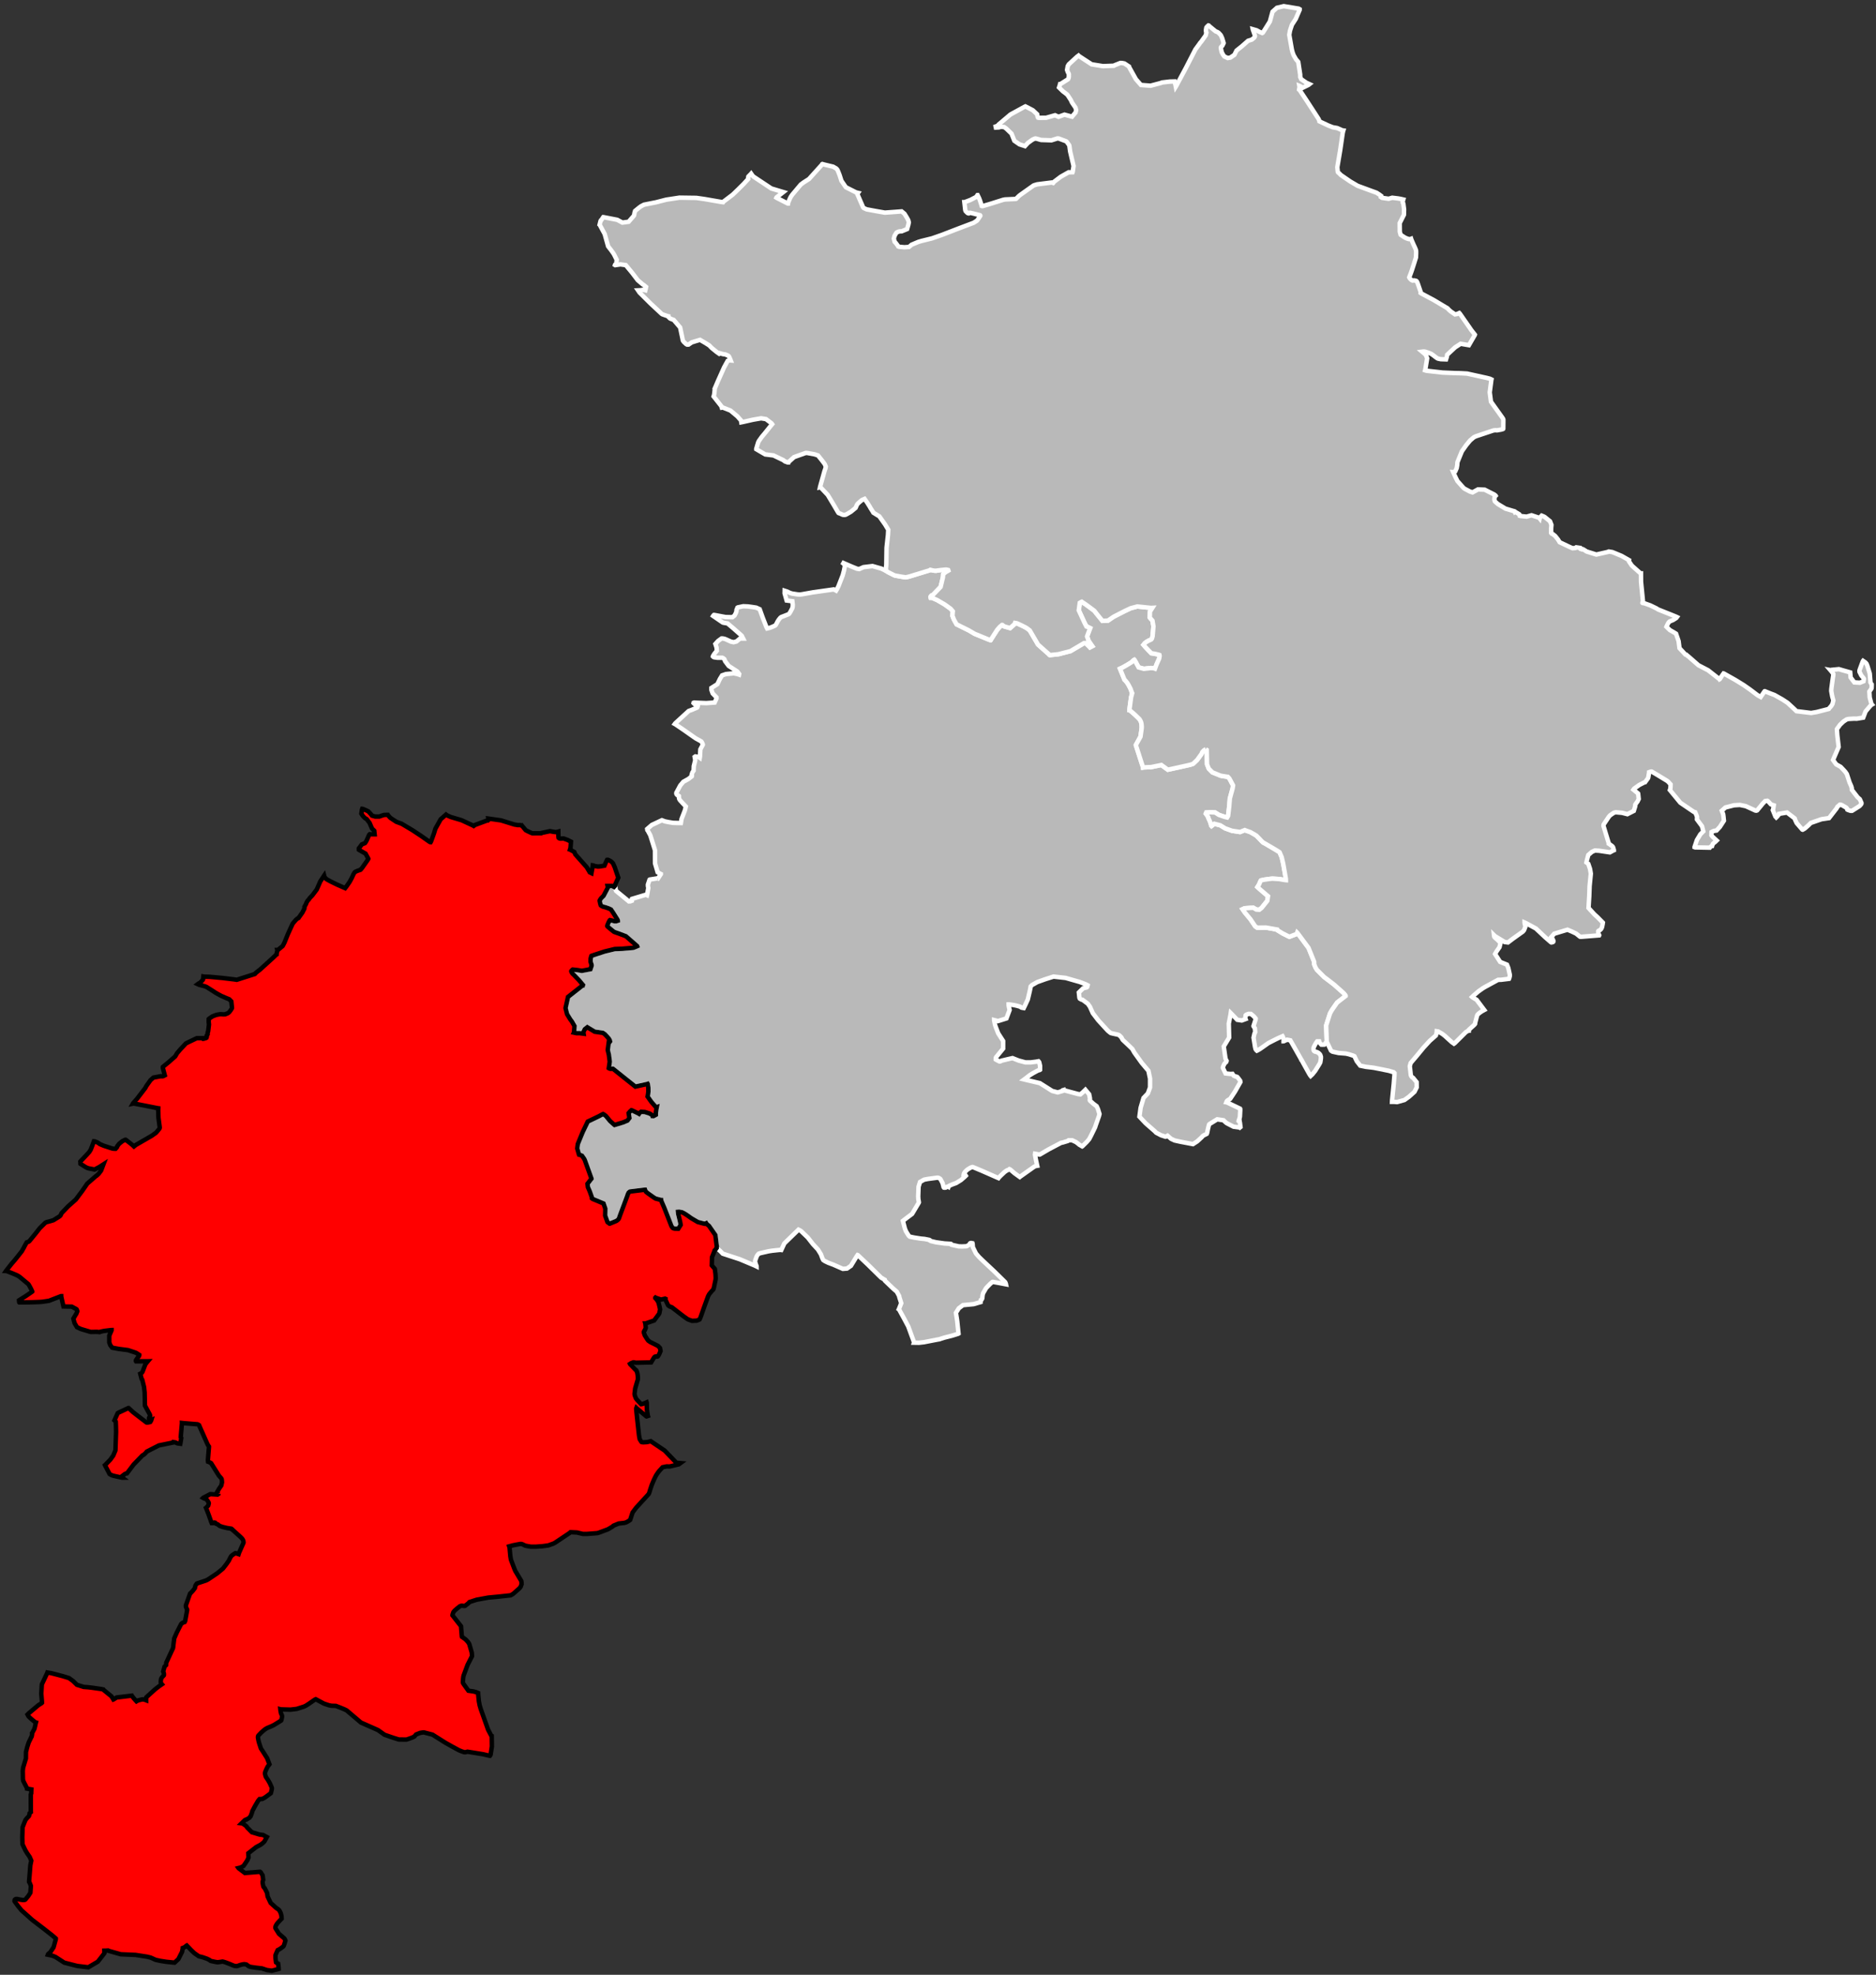
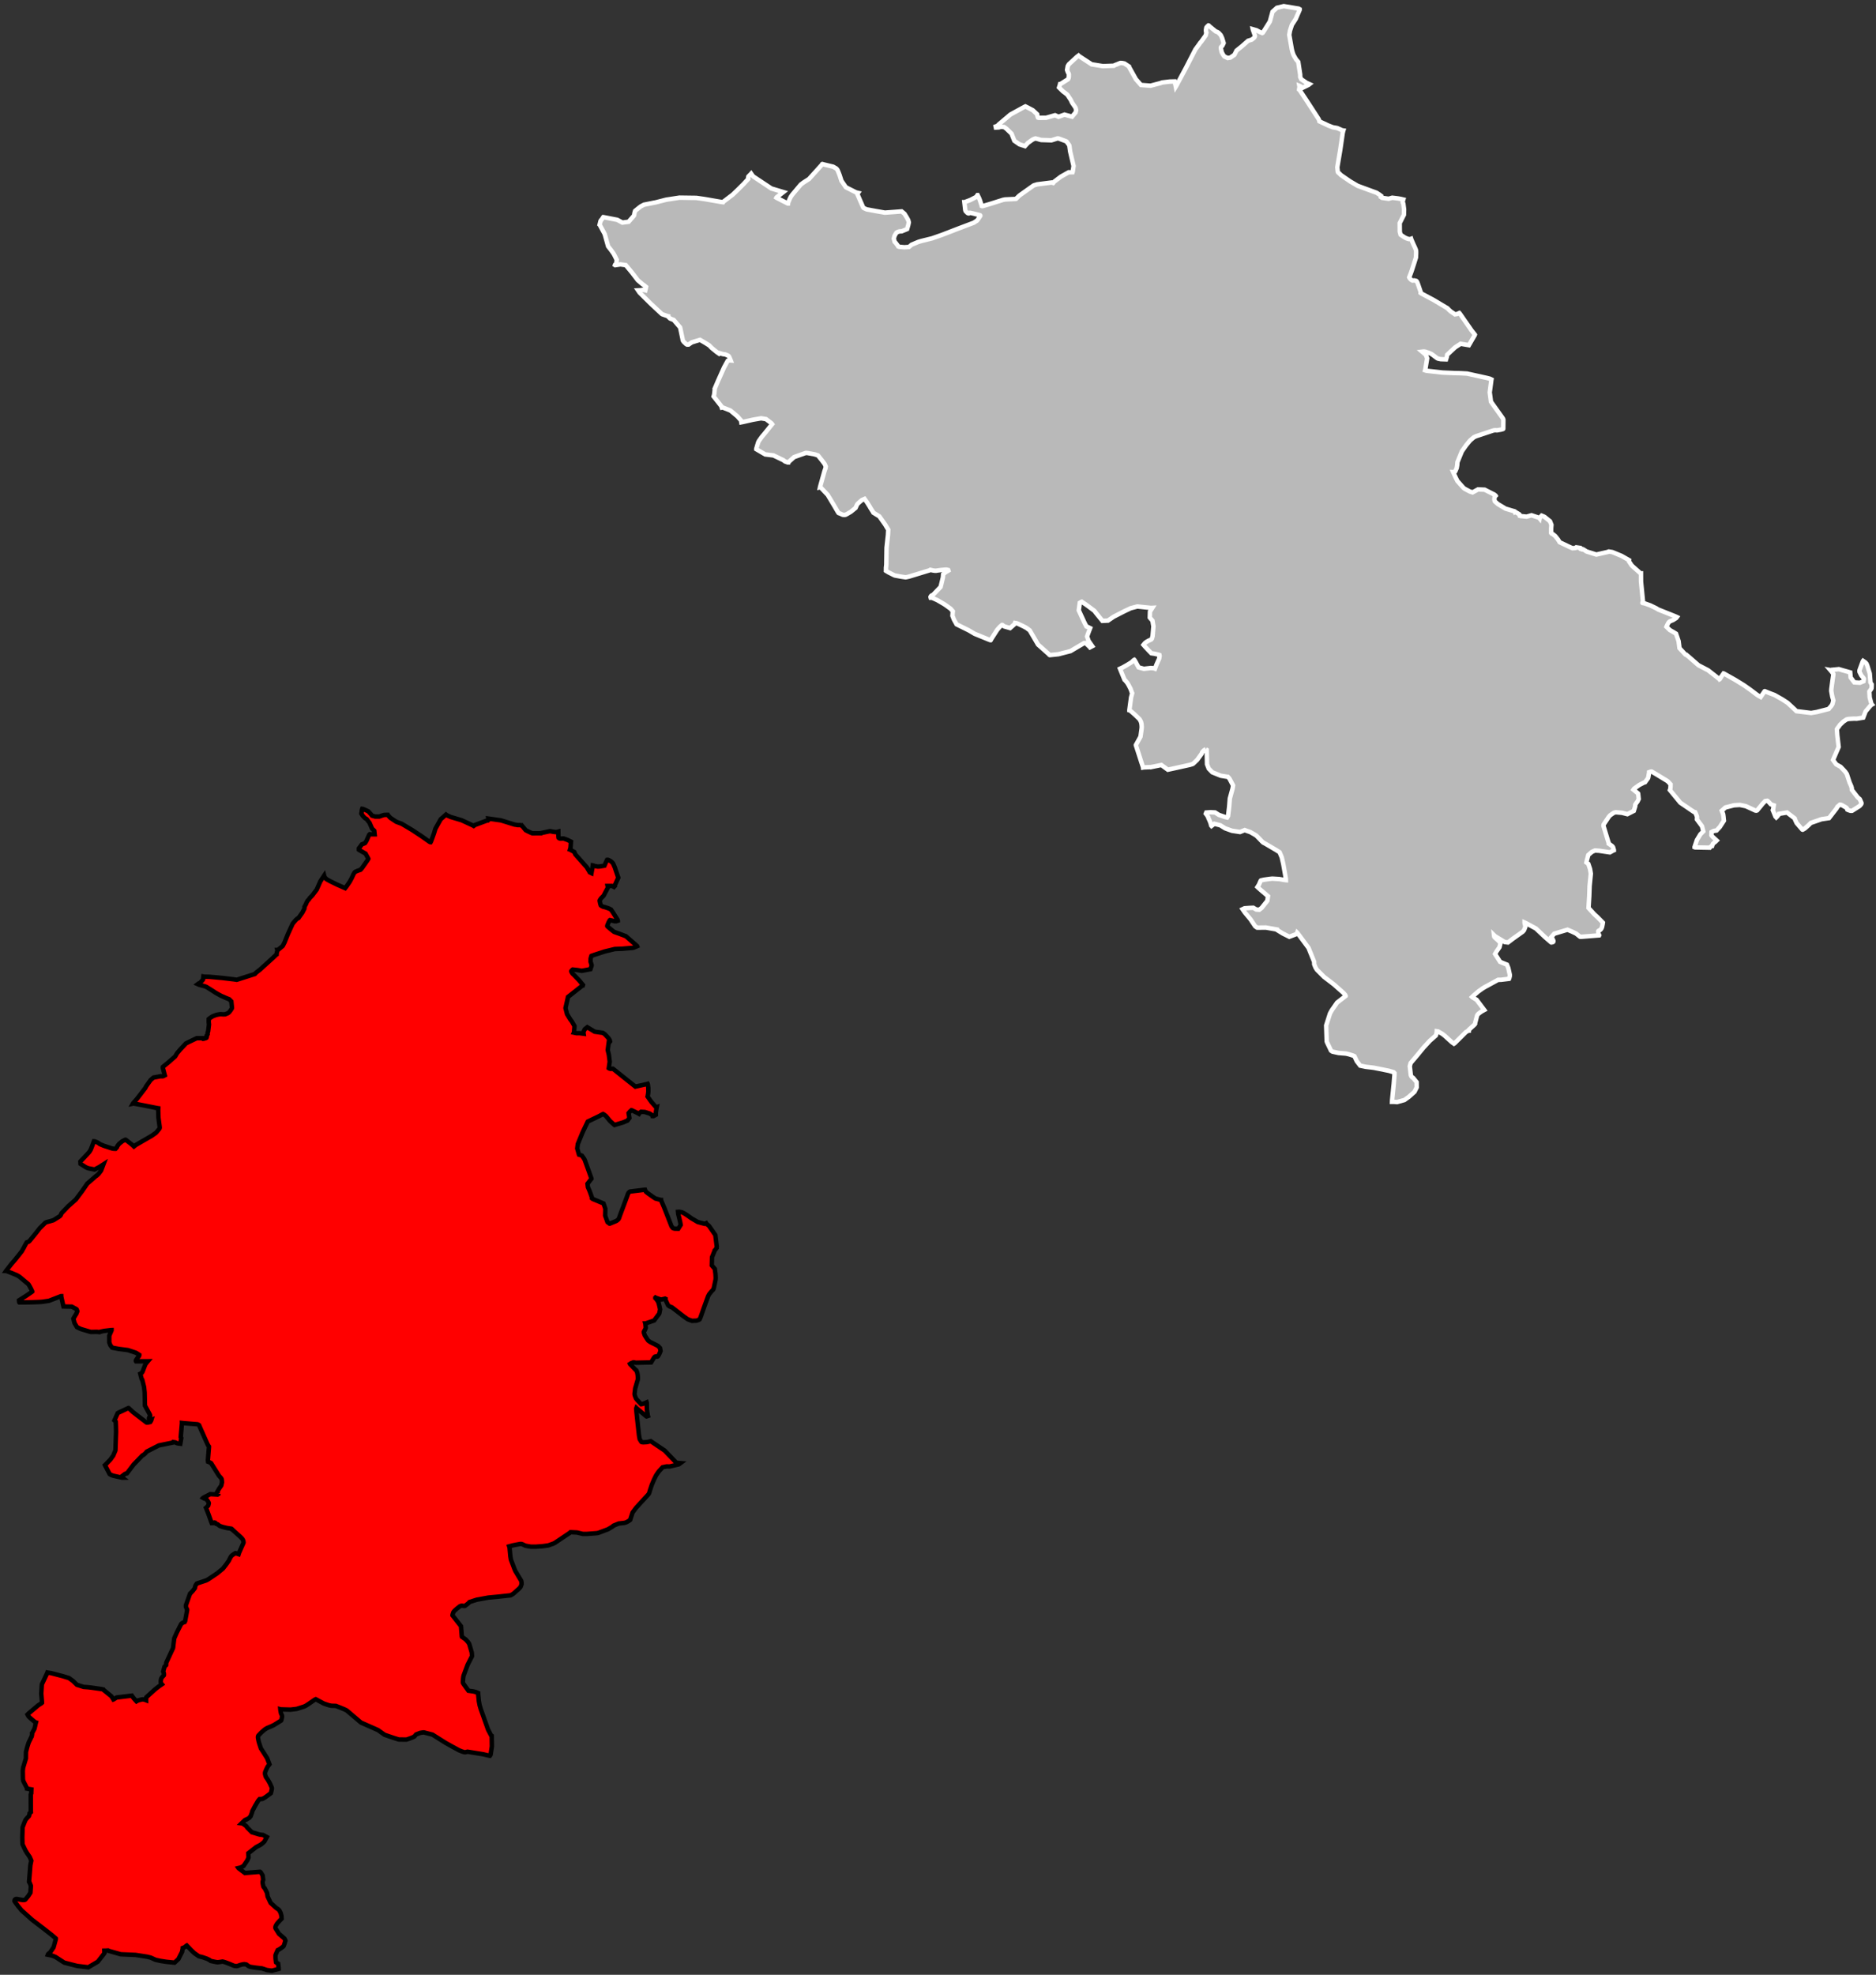
<svg xmlns="http://www.w3.org/2000/svg" xmlns:ns1="http://www.inkscape.org/namespaces/inkscape" xmlns:ns2="http://sodipodi.sourceforge.net/DTD/sodipodi-0.dtd" width="284.988mm" height="299.889mm" viewBox="0 0 3366 3542" version="1.2" id="svg4294" ns1:version="0.91 r13725" ns2:docname="Haute-Garonne - Saint-Gaudens arrondissement.svg">
  <rect x="0" y="0" width="3366" height="3542" fill="#333333" stroke="none" />
  <ns2:namedview pagecolor="#ffffff" bordercolor="#666666" borderopacity="1" objecttolerance="10" gridtolerance="10" guidetolerance="10" ns1:pageopacity="0" ns1:pageshadow="2" ns1:window-width="1920" ns1:window-height="1017" id="namedview4358" showgrid="false" ns1:zoom="0.79992558" ns1:cx="504.90001" ns1:cy="531.29942" ns1:window-x="-8" ns1:window-y="-8" ns1:window-maximized="1" ns1:current-layer="svg4294" />
  <desc id="desc4296">Generated with Qt</desc>
  <defs id="defs4298" />
  <g id="g4300" style="fill:#b9b9b9;stroke:#ffffff;stroke-width:8">
-     <path ns1:connector-curvature="0" id="Muret" d="m 1180.15,1576.11 0.13,0 5.4,-8.21 0,-0.26 -1.04,-0.5 -4.66,-2.65 -4.7,-15.99 -0.09,-23.49 -8.38,-26.77 -4.64,-8.59 -0.66,-0.76 -0.29,-2.05 8.29,-7.18 18.09,-8.49 5.1,1.91 3.45,0.78 2.96,0.6 8.57,1.42 9.21,0.24 4.76,0.05 1.16,-7.11 6.06,-15.6 1.71,-6.89 -5.91,-6.22 -4.58,-4.98 -1.45,-2.43 -0.56,-2.69 -0.05,-2.58 -0.26,-0.26 -2.85,-1.62 -1.05,-1.28 -0.41,-1.31 0.11,-1.42 0.25,-0.39 6.69,-12.55 5.51,-6.61 8.91,-4.93 6.25,-4.77 0.24,-0.77 0,-0.26 -0.13,-0.13 -0.41,-1.28 0.97,-3.37 0.87,-2.08 1.76,-2.35 0.28,-7.51 -0.01,-0.65 0.25,-0.65 2.37,-9.88 -0.96,-6.01 1.23,-0.87 4.44,0.68 2.21,0.83 1.3,0.89 0.35,-2.07 0.69,-13.04 4.38,-8.26 -0.01,-0.52 -1.2,-2.94 -1.19,-2.05 -1.17,-0.88 -9.37,-5.16 -24.31,-17.01 -11.72,-7.93 -1.34,-0.73 0.89,-1.23 23.99,-22.01 5.78,-2.17 8.3,-3.49 1.15,-0.53 1,-1.96 0.46,-2.97 -4.38,-0.45 -1.42,-0.62 -2.09,-2.06 0.12,-0.51 1.02,-0.41 5.36,0.32 8.57,0.38 7.08,0.27 1.69,-0.03 14.01,-1 3.25,-7.03 -0.03,-2.32 -6.81,-7.02 -2.2,-6.29 -0.03,-3.46 10.74,-6.78 4.6,-9.53 3.92,-6.26 6.78,-2.31 12.87,-1.24 1.93,-0.03 5.55,1.23 2.59,0.73 0.67,0.25 0.24,-1.04 -3.31,-4.49 -10.4,-6.74 -5.21,-3.37 -6.31,-8.42 -1.35,-3.61 -2.47,-2.03 -1.3,-0.5 -8.26,0.01 -5.93,-0.81 -1.43,-0.49 -1.17,-1.17 0.24,-0.78 2.01,-3.39 4.79,-6.02 -0.54,-5.77 -2.08,-6.35 4.87,-5.38 6.19,-4.49 1.93,-0.04 3.62,0.72 2.2,0.87 9.08,4.14 4.75,1.03 5.18,-1.32 6.38,-5.22 5.62,-0.01 -2.5,-5.02 -14.57,-12.9 -10.9,-9.2 -7.74,-1.32 -1.2,-0.5 -11.06,-7.57 -5.92,-4.06 0.43,-0.65 1.02,-1.05 0.77,-0.02 19.92,3.73 12.51,0.29 3.82,-3.03 2.37,-4.56 1.13,-3.51 -0.03,-1.81 1.73,-4.29 0.64,-0.4 9.8,-2.07 8.35,0.36 7.75,1.04 7.19,1.12 6.16,2.83 5.59,15.44 6.5,16.59 1.33,2.43 4.61,-1.11 4.64,-1.75 4.98,-2.27 1.14,-1.05 2.53,-4.59 0.38,-0.89 1.92,-3.19 1.68,-2.25 1.69,-2 1.52,-1.19 0.9,-0.4 5.55,-2.12 6.25,-2.46 1.66,-1.09 1.07,-1.52 1.37,-2.29 3.22,-6.1 0.61,-2.59 0.2,-3.62 -0.74,-6.32 -10.22,-1.29 -3.65,-12.94 0.11,-4.57 1.42,0.46 3.48,1.13 4.24,2.14 3.9,1.28 9.75,1.51 4.12,0.3 4.06,-0.46 19.1,-3.41 36.92,-5.22 0.99,-0.14 3.24,1.58 1.04,0.58 1.17,-1.89 2.97,-5.81 0.53,-1.32 7.25,-18.58 2.27,-8.63 1.65,-8.55 -1.64,-2.71 -2.3,-2.16 -1.96,-1.32 4.52,2.04 13.54,5.85 9.56,3.87 3.93,0.58 7.65,-3.41 16.15,-1.97 15.7,4.46 8.44,4.01 4.54,2.78 10.02,5.05 1.55,0.62 11.14,2.04 8,1.2 3.6,-0.69 3.33,-0.83 35.99,-10.98 1.42,-0.93 3.53,0.89 2.33,0.42 2.06,0.25 2.58,0.09 1.6,-0.34 7.26,-0.94 8.07,-0.78 1.88,0.08 2.78,0.66 0.36,1.05 -5.04,2.89 -4.37,3.77 -0.37,5.41 -4.15,17.17 -13.69,14.3 -2.41,0.99 -1.41,1.34 -0.63,1.43 0.38,1.46 2.48,0.05 9.07,4.04 12.36,7.19 2.85,1.9 8.98,6.49 3.92,4.6 -0.34,3.26 -0.32,4.78 2.74,6.94 4.68,8.36 21.67,10.71 10.8,6.34 24.87,10.15 3.37,1.25 0.38,-0.01 0.26,-0.26 0.24,-0.78 11.13,-17.35 4.71,-5.49 4.08,-3.41 0.51,-0.01 3.77,2.66 10.2,2.9 7.93,-7.01 0.89,-2.21 2.84,0.48 2.59,1.03 7.77,3.64 4.54,2.27 3.13,1.77 5.59,4.21 14.87,25.44 19.69,17.47 0.91,1.15 0.65,0.25 15.36,-1.61 21.66,-5.58 24.33,-14.38 2.83,-0.03 7.45,7.17 0.39,0.51 3.99,-2.12 -6.37,-9.18 -2.9,-8.21 3.13,-8.76 2.39,-6.18 -4.21,-2.06 -2.41,-0.82 -3.29,-6.29 -10.53,-22.77 1.84,-13.48 3.23,-1.85 0.25,-0.08 1.72,1.22 4.26,2.79 4.79,3.41 4.89,3.63 7.1,5.31 3.03,3.98 11.32,13.96 9.96,-0.48 10.26,-6.98 19.42,-9.95 11.22,-5.3 11.8,-3.08 24.41,2.56 2.63,-0.14 -4.37,6.89 -0.27,10.61 0.66,0.9 4.11,4.6 1.71,10.21 -1.46,17.41 -0.13,0.59 -0.98,3.66 -1,1.53 -1.38,0.89 -3.89,1.71 -2.7,1.53 -1.66,1.05 -2.17,1.7 -2.49,3.09 3.53,4.06 5.65,5.99 4.97,5.09 5.93,0.84 8.29,2 0.26,0.12 0.34,1.9 -0.88,4.89 -4.71,10.58 -2.71,7.25 -2.02,-0.74 -5.51,-0.39 -12.46,1.42 -9.41,-2.57 -3.98,-7.26 -0.92,-1.83 -2.63,-4.36 -0.13,-0.12 -0.51,0.26 -1.28,0.92 -3.18,3.14 -8.58,5.26 -7.32,4.12 -4.86,2.25 8.09,19.82 1.56,1.4 3.26,3.96 2.62,4.25 3.29,6.42 1.73,4.76 0.21,0.77 1.12,2.47 -2,7.56 -3.07,22.85 0,0.26 0.52,0.13 1.84,1.29 2.6,2.17 5.32,4.71 7.68,7.42 1.57,2.43 1.45,3.08 0.82,3.74 0.29,3.5 0.04,2.97 -0.47,3.88 -1.72,12.04 -8.28,14.94 0.01,0.41 10.13,31.41 2.53,7.58 0.14,1.03 1.41,-0.27 12.36,-0.51 0.26,0.13 1.16,-0.27 17.72,-3.63 11.66,8.45 16.98,-3.69 22.46,-4.99 3.97,-1.2 1.67,-0.67 0.79,-0.65 6.61,-6.23 8.13,-11.24 0.75,-2.08 1.01,-1.56 2.16,-2.21 2.17,-1.45 1.28,-0.4 1.81,1.02 0.54,25.56 3.08,7.89 6.46,6.6 14.87,6.06 1.93,0.36 10.58,1.69 0.39,0 0.91,0.89 1.69,1.82 1.05,1.79 5.77,10.93 -0.84,5.42 -4.97,18.14 -1.14,14.47 -2,16.68 -1.7,2.77 -4.34,-1.02 -10.51,-3.64 -6.82,-4.32 -7.99,-0.41 -7.79,0.56 -0.8,1.96 1.96,2.56 1.04,1.66 1.44,2.31 0.28,1.64 1.42,2.94 2.14,5.19 1.38,5.13 0.6,0.66 5,-3.93 10.69,2.75 8.83,5.47 12.23,4.38 14.38,2.17 8.52,-3.44 3.59,1.44 6.37,2.19 8.27,4.71 2.71,1.78 0.52,0.5 5,5.12 3.99,4.23 2.66,2.5 2.64,1.31 19.93,11.67 6.46,4.09 0.39,0.38 3.81,9.11 2.73,11.93 4.72,26.73 0.02,2.06 -2.44,-0.24 -9.8,-1.7 -11.04,-0.66 -1.7,-0.01 -4.1,0.43 -10,1.39 -5.53,1.22 -0.39,0.26 -1.13,2.2 -1.25,3.01 -1.13,2.45 -2.55,4.03 1.32,1.27 3.5,3.12 4.4,3.78 4.92,4.2 4.79,4.07 -1.25,8.22 -10.11,12.74 -4.28,3.32 -5.31,-0.31 -5.45,-3.19 -6.19,0.25 -9.43,0.66 -3.58,1.67 3.93,5.77 10.17,12.26 8.46,12.58 3.17,2.23 0.51,0.26 15.55,-0.17 20.21,3.56 0.26,1.02 9.71,5.96 11.89,5.95 2.82,-1.06 9.32,-3.57 1.05,-0.78 0.5,-0.91 0.38,-1.03 0.39,0.38 20.02,27.02 10.02,24.8 0.17,4.63 1.84,4.61 0.66,1.41 2.34,3.74 12.83,12.85 7.9,5.99 9.94,7.62 13.74,12.18 3.23,2.93 1.94,2.17 1.04,1.17 0.91,1.66 0,0.39 -3.18,2.48 -12.11,9.38 -9.13,13.1 -0.89,1.43 -2.77,5.04 -6.85,21.45 0.89,27.43 0,0.8 -1.51,2.59 -2.05,2.85 -0.63,0.65 -3.84,0.16 -1.67,-0.11 -2.98,-3.34 -0.4,-1.22 -0.4,-1.28 -3.58,-0.03 -2.05,2.85 -1.51,2.61 -1.76,3.36 -0.88,1.94 -0.37,1.42 0.02,2.7 0.14,1.03 0.52,1.02 0.91,0.89 0.9,0.51 3.86,1.01 2.57,1.39 2.59,2.55 0.91,1.79 0.8,2.56 0.02,2.32 -0.24,2.21 -0.35,2.58 -0.49,2.83 -0.25,0.65 -1.76,3.23 -7.22,11.54 -4.93,6.09 -3.18,2.99 -0.65,-0.77 -1.97,-3.19 -6.65,-11.92 -4.11,-7.37 -2.55,-4.8 -0.65,-0.51 -0.13,-0.64 -4.04,-7.19 -4.04,-7.16 -11.64,-20.38 -6.03,-1.1 -1.53,0.79 -4.36,1.97 -0.26,0.01 -0.01,-0.39 0.25,-0.65 -0.01,-1.28 -0.13,-0.52 -0.28,-1.67 -0.53,-1.92 -0.66,-1.92 -0.39,-0.67 -8.16,3.59 -6.15,3.02 -11.24,5.77 -11.07,7.83 -4.23,2.88 -3.31,1.96 -1.91,0.92 -1.03,-0.89 -1.31,-1.92 -0.93,-3.59 -2.74,-16.97 1.72,-7.63 0.75,-1.17 0.5,-1.16 -0.58,-6.81 -1.43,-2.2 -0.91,-1.27 -0.14,-0.65 3.75,-11.61 0.25,-1.06 -0.01,-0.64 -0.26,-0.39 -2.98,-3.44 -1.3,-1.27 -4.1,-3.3 -4.29,-0.09 -3.32,1.2 -1.15,0.65 -0.63,0.65 -0.6,4.51 0.15,1.67 0.26,0.64 -6.81,2.53 -8.07,-1.21 -11.17,-11.61 -0.52,-0.51 -0.48,3.22 -3.06,15.69 0.65,25.12 -9.66,15.94 3.12,21.8 1.97,3.99 -0.62,1.93 -1.91,1.82 -1.04,1.04 -1.5,2.72 -0.88,2.19 -0.74,2.33 0.01,0.51 4.78,10 8.3,0.94 4.09,-0.17 0.39,0.64 1.31,1.94 0.9,0.89 2.45,1 3.36,0.99 1.17,1.15 3.51,4.59 0.78,1.15 0.13,0.51 0.28,1.82 -0.13,0.26 -9.64,16.97 -8.54,12.94 -3.05,1.71 -1.93,1.3 -1.14,1.2 -0.75,1.93 0.77,0.13 2.47,1.12 21.39,10.21 0.26,0.51 0.03,2.57 -0.53,10.44 -0.26,1.93 -0.62,2.19 -1.37,3.74 -0.12,0.78 0.26,0.25 0.64,0.25 0.9,0.12 0.14,1.57 0.4,0.76 0.98,7.83 -1.27,1.04 -0.39,-0.25 -10.79,-1.43 -11.08,-5.69 -1.41,-0.75 -3.39,-2.92 -2.07,-2.16 -11.41,-1.7 -13.79,8.52 -0.63,0.66 -0.62,1.93 -1.35,5.54 -1.7,8.01 -0.76,1.55 -4.61,2.23 -2.28,1.44 -1.27,1.3 -0.5,0.78 -8.26,7.59 -7.63,4.94 -20.71,-3.9 -3.59,-0.73 -1.15,-0.25 -7.46,-1.66 -5.8,-2.71 -1.04,-0.63 -2.58,-2.28 -3.36,-2.92 -3.18,1.71 -0.67,0.01 -7.71,-2.51 -8.65,-4.53 -1.17,-1.14 -1.42,-1.52 -16.69,-14.59 -10.91,-11.64 2.13,-15.86 5.23,-17.62 7.75,-8.14 2.81,-7.63 1.11,-3.1 0.04,-15.84 -2.92,-14 -11.94,-14.11 -13.36,-18.62 -3.62,-6.48 -7.55,-7.27 -8.42,-7.9 -1.17,-1.14 -1.04,-1.66 -0.66,-1.41 -1.04,-1.4 -0.01,-0.26 -2.2,-2.29 -1.3,-1.17 -2.32,-1.12 -8.63,-1.83 -4.11,-0.98 -1.04,-0.63 -3.77,-3.07 -1.56,-1.52 -16.24,-17.71 -9.79,-12.77 -5.17,-11.54 -3.88,-5.51 -9.58,-7.09 -1.67,-0.23 -1.44,-0.76 -1.55,-0.91 -0.79,-1.79 -1,-9.34 7.8,-7.56 6.35,-1.56 0.89,-0.91 0.61,-2.32 0.12,-0.52 -3.61,-1.89 -10.33,-4.01 -25.51,-7.3 -21.75,-2.43 -15.1,4.83 -14.13,5.07 -9.51,5.39 -2.28,2.48 -0.23,1.68 -1.21,5.93 -3.67,15.64 -4.61,10 -2.65,5.43 -3.34,-0.6 -1.29,-0.49 -0.91,-0.77 -1.42,-0.75 -5.68,-1.59 -5.15,-1.12 -3.98,-0.59 -5.14,-0.71 -0.25,0.01 0.02,1.8 0.14,0.77 0.59,3.17 1.02,4.29 -5.7,15.18 -15.34,4.81 -2.22,-0.74 -4.5,-1.12 0.01,0.64 1.62,8.02 1.56,4.52 4.11,10.63 8.83,13.74 -0.01,13.65 -12.57,15.37 -0.25,0.52 -0.25,0.64 -0.1,2.32 0.01,0.64 1.42,0.88 5.16,2.66 1.03,-0.01 1.15,-0.4 1.27,-0.92 10.88,-2.59 9.09,-2.09 11.08,4.4 11.98,3.21 9.77,0 9.24,-1.15 4.46,-0.82 1.04,1.14 0.4,0.77 1.49,6.43 -0.04,6.95 -0.51,0.39 -3.34,0.94 -8.53,4.64 -6,3.67 -8.26,6.41 -1.78,1.31 3.47,0.85 24.59,5.75 22.23,14.04 9.8,2.58 8.67,-2.56 0.4,-1.29 1.53,-0.53 0.51,-0.14 0.13,0.39 4.12,1.36 21.1,5.67 3.08,0.48 1.18,0.12 4.56,-3.92 4.43,-4.29 6.72,8.09 1.16,5.91 0.28,1.47 0.01,0.78 -0.25,1.03 -0.01,1.54 0.53,0.89 5.98,5.45 5.73,4.25 2.32,4.96 2.8,9.09 -0.98,3.89 -5.71,16.16 -0.13,0.39 -1.11,3.48 -7.14,14.63 -3.38,6.47 -4.44,5.19 -7.85,7.7 -0.25,0.14 -5.31,-3.05 -0.78,-0.76 -4.91,-3.79 -6.95,-3.28 -5.28,-0.06 -1.15,0.01 -1.65,1.31 -8.44,2.54 -2.55,0.55 -0.9,0.14 -22.36,11.81 -15.59,9.12 -0.51,0.14 -8.11,-1.44 -0.24,1.67 1.66,9.1 2.17,10.15 0.14,0.64 -3.19,0.55 -2.67,1.45 -24.78,17.56 -0.63,0.52 -1.45,-1.01 -8.14,-5.89 -4.66,-3.99 -1.94,-1.77 -1.94,-1.28 -0.38,-0.13 -1.17,0.92 -3.62,1.52 -3.87,2.65 -7.11,6.71 -3.03,3.12 -0.88,1.17 -1.8,-0.75 -28.56,-12.56 -12.45,-5.18 -3.47,-1.36 -0.64,0.01 -3.06,1.06 -4.47,2.63 -2.15,1.58 -3.03,2.99 -0.76,0.91 -1.38,2.07 -0.49,1.55 -0.11,0.77 2.18,0.36 1.03,0.76 0.53,0.89 -1.14,1.17 -1.27,1.17 -6.28,5.44 -8.59,5.32 -7.08,2.6 -4.65,2.06 -0.89,0.52 -0.89,1.04 -0.24,0.65 -0.65,-0.38 -0.64,-0.12 -1.4,0.41 -1.9,1.18 -1.53,0.41 -0.77,0.01 -1.18,-0.11 -0.78,-0.89 -0.14,-0.64 -1.74,-6.75 -3.69,-6.94 -0.65,-0.64 -1.94,-1.28 -1.8,-0.62 -1.15,-0.11 -17.14,2.3 -5.77,1.1 -1.15,0.28 -7.1,4.08 -2.6,8.41 -0.65,17.37 0.26,4.87 0.91,5.38 0.01,0.67 -0.75,1.42 -11.36,19.06 -11.98,9.03 -4.56,3.53 3.65,14.09 1.73,4.24 1.05,1.91 3.92,6.23 2.01,1.83 8.66,1.77 11.05,1.7 6.83,0.63 8.44,1.69 1.16,0.62 0.65,0.63 0,0.26 0.65,0.38 1.02,0.37 8.75,2.05 15.21,2.13 10.84,0.62 0.64,0.25 0.66,1.27 0.64,0.25 12.53,2.77 5.7,0.21 7.82,-0.36 0.89,-0.14 3.81,-2.23 1.52,-1.18 0.49,-1.55 1.01,-0.65 1.15,-0.15 2.33,0.48 0.27,0.9 0.44,6.05 5.48,11.2 5.33,6.26 6.28,6.1 21.13,19.83 19.71,19.37 0.39,0.76 0.8,1.92 0.27,1.27 -11.94,-2.28 -11.54,-2.05 -0.79,0.14 -3.92,3.26 -7.08,7.3 -0.75,1.04 -5,8.66 -0.85,3.22 -0.29,2.52 -0.3,3.29 -1,1.93 -0.25,0.39 -0.25,0 -1.01,0.66 -0.48,2.31 -0.11,1.54 -12.63,3.64 -18.91,1.79 -7.5,5.61 -5.15,8.16 2.25,14.51 2.2,21.28 0.15,1.41 -0.63,0.39 -9.82,3.08 -5.93,1.56 -8.61,2.17 -8.29,2.62 -0.76,0.39 -2.93,0.43 -24.9,4.83 -9.08,1.03 -8.84,-0.16 0.13,-0.38 -10.5,-28.75 -7.55,-14.21 -8.86,-16.15 -0.51,-0.38 0.24,-0.51 4.1,-10.45 -3.35,-10.49 -0.41,-1.92 0,-0.39 -0.4,-0.76 -3.81,-7.03 -6.75,-5.82 -14.39,-13.8 -0.4,-1.67 -1.29,-0.74 -5.44,-3.29 -24.02,-23.62 -17.66,-16.66 -0.39,-0.13 -1.25,1.69 -10.73,17.61 -7.1,4.94 -7.32,0.56 -17.27,-7.59 -8.9,-3.33 -6.18,-3.01 -2.84,-1.88 -0.66,-1.15 -0.92,-1.91 -2.73,-7.36 -5.34,-8.58 -8.9,-9.58 -9.2,-11.76 -11.83,-11.41 -2.59,-1.63 -2.32,-1.12 -0.25,0.26 -24.64,23.9 -0.13,0.13 -1,1.55 -0.24,0.77 -4.58,9.85 -1.67,-0.23 -3.47,0.31 -11,1.18 -6.51,1 -14.55,3.31 -3.31,1.08 -1.53,1.57 -1.5,2.07 -0.62,1.29 -0.49,1.17 -2.21,6.22 -0.11,0.9 0.16,1.79 0.54,1.92 0.61,2.1 1.13,2.77 0.13,0.51 0.01,0.52 -3.37,-1.65 -26.8,-11.27 -30.39,-9.95 -5.07,-5.18 -6.12,-5.18 -0.02,-1.16 0.27,-0.64 -0.03,-1.8 -0.27,-1.02 -2.28,-18.5 -11.46,-16.52 -2.21,-1.76 -2.1,-1.89 -0.66,-1.04 -2.15,1.06 -1.03,-0.11 -11.97,-3.14 -11.5,-6.76 -6.75,-4.8 -5.69,-3.69 -4.26,-2.17 -4.49,-0.83 -1.03,-0.13 -1.68,0.15 0.31,3.46 1.79,7.32 1.65,7.05 0.84,4.61 0.15,1.03 -4.24,6.77 -6.03,-0.05 -1.8,-0.36 -1.68,-0.61 -0.9,-0.76 -1.84,-2.79 -0.13,-0.25 -8.29,-21.22 -4.64,-11.83 -5.36,-12.45 -0.15,-1.15 -0.13,0 -10.05,-2.65 -2.97,-1.91 -1.82,-1.25 -8.54,-6.03 -3.51,-2.77 -1.84,-3.31 -0.14,-0.51 -0.13,0 -26.61,3.26 -1.16,0.66 -1.51,1.44 -1.48,3.11 -0.98,2.99 -12.88,34.43 -1.83,5.3 -0.77,1.42 -0.75,0.91 -2.78,2.23 -1.39,0.67 -10.82,4.43 -0.26,0 -0.13,0 -3.75,-2.76 -4.17,-11.63 0.3,-12.37 -3.27,-9.45 -19.59,-8.16 -1.34,-1.14 0.03,-1.78 -3.64,-10.14 -1.48,-3.54 -2,-4.49 -0.72,-6.02 6.88,-8.88 0.25,-0.26 -0.01,-0.26 -11.95,-33.1 -0.26,-0.51 -0.8,-1.68 -4.02,-5.71 -3.68,-1.48 -1.54,-0.23 -0.14,-0.25 -3.14,-11.02 1.04,-8.01 8.81,-21.38 9.03,-18.82 20.05,-9.61 6.87,-3.72 0.64,-0.14 2.14,1.25 2.79,2.13 0.65,0.76 6.8,8.26 7.68,6.96 0.39,0.25 15.33,-4.64 7.9,-3.3 3.52,-4.61 -1.43,-8.74 2.38,-2.86 2.65,-2.36 0.64,0.11 11.26,5.36 1.68,1 0.75,-1.17 2.02,-1.83 0.88,-0.66 6.82,0.4 8.57,2.7 5,3.13 0.29,1.41 1.66,0.1 4.19,-2.26 0.06,-3.98 1.18,-7.5 0.47,-2.32 -1.14,0.4 -8.78,-10.09 -6.57,-9.36 0.25,-0.91 0.69,-4.12 0.45,-4 -0.09,-6.83 -1.01,-6.67 -0.14,-0.26 -0.76,0.27 -21.3,4.73 -18.4,-14.63 -21.6,-17.29 -0.51,-0.25 -1.66,0.29 -2.44,0.04 -2.44,-0.73 -0.65,-0.5 1.72,-11.63 -1.57,-12.44 -2.04,-8.43 1.64,-12.33 0.23,-1.67 1.03,0.24 1.28,-1.7 -0.55,-2.2 -1.72,-2.93 -2.16,-2.53 -2.71,-2.91 -2.47,-2.56 -3.38,-2.26 -14.54,-2.08 -13.28,-8.01 -4.51,3.53 -2.6,5.36 0.43,2.69 -7.09,-0.9 -5.77,-0.03 -4.5,-0.97 0.12,-0.26 0.95,-11.47 -4.76,-8.3 -2.76,-3.61 -5.86,-9.56 -2.71,-10.86 3.58,-16.05 0.72,-3.36 0.11,-0.51 26.26,-20.7 0.38,-0.01 0.24,-0.78 -7.04,-8.43 -9.21,-9.58 -2.47,-2.3 -1.45,-2.16 -0.81,-1.91 0.12,-0.78 1.88,-2.09 0.64,-0.4 8.63,0.94 7.63,1.32 15.46,-2.93 2.09,-6.24 -0.02,-1.42 -1.9,-5.88 0.16,-5.41 1.08,-4.04 0.37,-0.91 5.51,-1.9 18.1,-5.91 18.46,-4.49 1.18,-0.02 12.95,-0.49 2.97,-0.3 15.14,-1.27 1.28,-0.28 4.72,-1.89 1.78,-0.8 -0.14,-0.38 -20.06,-17.48 -13.33,-5.07 -0.77,-0.24 -6.35,-2.21 -1.17,-0.62 -3.12,-2.41 -8.46,-7.07 -0.27,-0.64 0.23,-1.42 2.09,-5.09 2.02,-3.77 0.5,-0.39 4.26,0.95 4.25,1.11 2.69,-0.05 2.94,-0.95 -0.01,-0.26 -0.8,-1.91 -7.79,-12.41 -3.69,-5.47 -3.88,-1.87 -6.46,-2.23 -4.28,-1.08 -2.98,-1.63 -0.78,-0.75 -0.96,-3.21 -0.98,-4.9 0.27,-1.04 2.12,-3.25 4.67,-4.72 7.73,-14.72 -0.57,-2.83 1.41,-0.02 6.44,-0.01 3.23,1.49 3.2,1.85 0.06,1.07 0.25,1.93 0.8,2.55 23.01,18.89 2.57,-0.17 2.55,-0.95 -0.04,-2.45 0.36,-0.9 25.09,-7.52 1.94,0.87 0.24,-0.91 2.13,-12.02 -0.7,-3.49 -0.04,-2.57 2.93,-8.81 0.38,-0.27 13.47,-2.16 0.51,0.12 0.27,0.51" />
    <path ns1:connector-curvature="0" id="Toulouse" d="m 2163.4,1344.19 -1.28,0.4 -2.17,1.45 -2.16,2.21 -1.01,1.56 -0.75,2.08 -8.13,11.24 -6.61,6.23 -0.79,0.65 -1.67,0.67 -3.97,1.2 -22.46,4.99 -16.98,3.69 -11.66,-8.45 -17.72,3.63 -1.16,0.27 -0.26,-0.13 -12.36,0.51 -1.41,0.27 -0.14,-1.03 -2.53,-7.58 -10.13,-31.41 -0.01,-0.41 8.28,-14.94 1.72,-12.04 0.47,-3.88 -0.04,-2.97 -0.29,-3.5 -0.82,-3.74 -1.45,-3.08 -1.57,-2.43 -7.68,-7.42 -5.32,-4.71 -2.6,-2.17 -1.84,-1.29 -0.52,-0.13 0,-0.26 3.07,-22.85 2,-7.56 -1.12,-2.47 -0.21,-0.77 -1.73,-4.76 -3.29,-6.42 -2.62,-4.25 -3.26,-3.96 -1.56,-1.4 -8.09,-19.82 4.86,-2.25 7.32,-4.12 8.58,-5.26 3.18,-3.14 1.28,-0.92 0.51,-0.26 0.13,0.12 2.63,4.36 0.92,1.83 3.98,7.26 9.41,2.57 12.46,-1.42 5.51,0.39 2.02,0.74 2.71,-7.25 4.71,-10.58 0.88,-4.89 -0.34,-1.9 -0.26,-0.12 -8.29,-2 -5.93,-0.84 -4.97,-5.09 -5.65,-5.99 -3.53,-4.06 2.49,-3.09 2.17,-1.7 1.66,-1.05 2.7,-1.53 3.89,-1.71 1.38,-0.89 1,-1.53 0.98,-3.66 0.13,-0.59 1.46,-17.41 -1.71,-10.21 -4.11,-4.6 -0.66,-0.9 0.27,-10.61 4.37,-6.89 -2.63,0.14 -24.41,-2.56 -11.8,3.08 -11.22,5.3 -19.42,9.95 -10.26,6.98 -9.96,0.48 -11.32,-13.96 -3.03,-3.98 -7.1,-5.31 -4.89,-3.63 -4.79,-3.41 -4.26,-2.79 -1.72,-1.22 -0.25,0.08 -3.23,1.85 -1.84,13.48 10.53,22.77 3.29,6.29 2.41,0.82 4.21,2.06 -2.39,6.18 -3.13,8.76 2.9,8.21 6.37,9.18 -3.99,2.12 -0.39,-0.51 -7.45,-7.17 -2.83,0.03 -24.33,14.38 -21.66,5.58 -15.36,1.61 -0.65,-0.25 -0.91,-1.15 -19.69,-17.47 -14.87,-25.44 -5.59,-4.21 -3.13,-1.77 -4.54,-2.27 -7.77,-3.64 -2.59,-1.03 -2.84,-0.48 -0.89,2.21 -7.93,7.01 -10.2,-2.9 -3.77,-2.66 -0.51,0.01 -4.08,3.41 -4.71,5.49 -11.13,17.35 -0.24,0.78 -0.26,0.26 -0.38,0.01 -3.37,-1.25 -24.87,-10.15 -10.8,-6.34 -21.67,-10.71 -4.68,-8.36 -2.74,-6.94 0.32,-4.78 0.34,-3.26 -3.92,-4.6 -8.98,-6.49 -2.85,-1.9 -12.36,-7.19 -9.07,-4.04 -2.48,-0.05 -0.38,-1.46 0.63,-1.43 1.41,-1.34 2.41,-0.99 13.69,-14.3 4.15,-17.17 0.37,-5.41 4.37,-3.77 5.04,-2.89 -0.36,-1.05 -2.78,-0.66 -1.88,-0.08 -8.07,0.78 -7.26,0.94 -1.6,0.34 -2.58,-0.09 -2.06,-0.25 -2.33,-0.42 -3.53,-0.89 -1.42,0.93 -35.99,10.98 -3.33,0.83 -3.6,0.69 -8,-1.2 -11.14,-2.04 -1.55,-0.62 -10.02,-5.05 -4.54,-2.78 0.04,-5.56 0.6,-5.2 0.46,-30.549 2.53,-22.847 0.51,-9.578 -5.68,-9.385 -10.29,-14.542 -10.64,-6.519 -0.26,-0.67 -0.13,-0.126 -4.89,-7.69 -1.19,-2.182 -4.75,-7.586 -4.63,-6.53 -4.68,2.009 -4.26,3.555 -0.96,0.854 -2.48,2.303 -1.29,1.83 -2.49,5.599 -8.36,6.852 -6.98,4.112 -2.68,1.335 -2.57,0.298 -2.61,-0.348 -4.68,-2.129 -2.46,-0.87 -1.05,-1.278 -7.14,-12.207 -11.42,-19.065 -12.66,-13.379 -0.66,-0.637 -0.51,0.139 0.24,-1.169 7.61,-27.188 1.97,-5.722 0.48,-2.983 -1.74,-4.036 -0.53,-0.874 -4.61,-6.142 -7.1,-8.85 -6.09,-1.978 -12.57,-2.292 -2.71,-0.215 -1.29,0.277 -20.19,7.186 -9.79,8.811 -0.25,0.78 -1.31,0.022 -5.12,-1.863 -2.94,-2.283 -17.56,-8.423 -14.88,-1.859 -16.03,-9.349 -0.01,-0.648 3.45,-11.575 1.38,-2.743 5.17,-7.228 4.97,-5.904 12.67,-15.738 0.89,-1.048 -0.92,-1.282 -1.05,-0.914 -9.15,-6.914 -8.68,-1.376 -14.61,2.517 -17.4,3.951 -3.54,0.706 -0.57,-3.359 -6.44,-7.302 -12.39,-10.38 -13.96,-5.561 -1.67,0.288 -0.95,-2.834 -13.7,-17.286 0.73,-2.343 0.59,-3.378 0.77,-7.938 -0.13,-0.259 5.75,-13.5 10.99,-24.496 3.89,-7.151 2.65,-4.771 2.7,-0.952 2.71,0.217 -0.4,-1.031 -1.21,-2.962 -1.6,-3.341 -1.45,-1.272 -5.07,-2.146 -4.14,-0.58 -6.12,-1.715 -0.24,1.042 -0.26,0.133 -4.8,-3.364 -8.54,-6.94 -4.66,-4.762 -6.8,-4.277 -9.72,-5.669 -8.49,2.513 -6.31,1.969 -5.88,3.999 -2.45,0.043 -1.04,-0.503 -0.92,-0.631 -4.07,-3.82 -1.58,-2.176 -0.41,-1.29 -0.29,-1.939 -4.28,-20.393 -11.53,-13.509 -2.99,-1.116 -3.41,-1.367 -2.49,-2.292 -0.8,-1.542 0,-0.257 -1.17,-0.241 -9.36,-3.239 -1.43,-0.882 -19.8,-18.467 -19.76,-19.568 -2.79,-4.102 4.52,-0.209 4.07,-0.719 4.1,0.581 0.39,0.122 0.96,-4.036 0.36,-1.822 -3.94,-3.33 -2.22,-1.389 -8.73,-7.383 -10,-13.199 -11.48,-13.833 -9.59,-1.351 -9.43,1.397 -0.4,-0.252 0.13,-0.393 2.04,-1.331 0.98,-7.62 -4.34,-8.691 -1.46,-2.57 -4.11,-5.79 -5.56,-7.166 -6.13,-22.039 -8.76,-16.183 -0.39,-0.382 1.69,-6.777 0.75,-1.311 0.67,-0.402 3.52,-5.253 0.13,-0.003 0.52,0.121 24.36,4.723 9.27,4.965 11.14,-1.448 9.45,-10.847 0.38,-0.784 0.82,-4.559 0.98,-3.261 7.68,-6.231 2.94,-2.128 5.38,-2.817 17.82,-3.552 1.54,-0.284 1.55,-0.286 18.85,-4.837 23.83,-3.65 30.34,0.412 14.9,2.132 30.98,5.358 2.08,0.227 0.63,-0.92 16.64,-12.602 9.32,-8.978 10.44,-10.383 8.16,-8.895 -0.16,-2.463 0.35,-1.823 2.55,-2.638 0.54,-0.398 1.9,-2.108 2.39,3.467 1.71,1.791 18.56,12.324 13.62,9.026 21.47,6.439 -12.16,9.535 -0.25,0.523 0.78,0.506 19.69,9.973 0.41,-0.008 0.24,-1.429 0.49,-1.437 2.87,-6.665 1.39,-2.616 2.53,-3.674 12.85,-15.284 2.57,-3.024 4.86,-3.581 9.76,-6.253 22.93,-25.407 0.78,-1.31 0.26,-0.134 3.12,0.86 16.23,3.911 5.37,3.059 1.19,1.153 0.79,0.896 0.79,1.417 1.48,3.483 2.02,5.162 3.23,10.102 7.96,11.59 18.37,9.229 3.51,0.857 -1.02,1.442 -0.25,0.653 10.04,23.109 0.54,1.056 1.04,1.023 5.08,2.26 0.91,0.247 0.93,0.116 15.05,2.803 15.78,2.741 18.03,-1.298 12.05,-0.927 5.11,4.208 4.23,6.819 2.52,4.594 1.03,4.074 -0.91,4.555 -2.11,7.453 -2.58,1.074 -7.19,2.93 -2.62,0.039 -2.32,0.422 -2.05,0.678 -2.19,1.2 -0.76,1.049 -2.77,4.607 -1.35,5.079 1.48,5.816 2.12,2.176 4.35,5.8 0.14,0.387 1.46,0.514 9.28,0.847 8.35,-0.532 4.66,-3.981 8.48,-3.595 3.77,-1.55 5.53,-1.636 18.91,-4.667 18.09,-6.335 29.54,-11.401 27.16,-10.266 5.51,-3.579 1.41,-1.446 0.88,-1.309 2.92,-4.322 1.04,-1.701 -0.01,-0.52 -0.52,-0.641 -11.71,-2.981 -5.97,-1.348 -0.77,0.012 -0.77,0.659 -0.9,0.402 -1.29,-0.242 -1.31,-0.762 -2.65,-2.688 -0.52,-0.643 -0.55,-1.836 -1.29,-11.401 -0.29,-2.592 0.51,-0.006 10.19,-3.839 10.41,-5.398 2.41,-3.408 0.26,-0.003 2.53,5.158 1.47,3.744 3.24,9.977 0.14,0.646 0.77,0.248 0.91,-0.012 12.13,-3.539 18.06,-5.69 4,-1.22 1.93,-0.676 2.83,-0.555 1.19,-0.278 0.52,-0.006 18.64,-0.868 0.77,-0.269 0.38,-0.396 0.64,-0.785 4.08,-3.973 2.31,-1.848 7.22,-5.124 16.67,-11.8 1.03,-0.404 5.54,-1.628 26.01,-3.292 2.6,0.876 0.26,-0.263 0.37,-1.175 13.03,-9.829 14.07,-7.932 7.01,-0.09 0.25,-0.652 1.55,-10.535 -6.14,-26.127 -1.4,-10.317 -0.4,-1.035 -4.74,-6.459 -0.94,-0.508 -11.83,-4.397 -1.43,-0.501 -2.07,-0.104 -10.73,3.383 -18.41,-0.571 -2.86,-0.74 -2.33,-0.752 -4.42,-1.11 -0.78,-0.121 -2.45,0.811 -3.21,1.6 -7.72,5.556 -5.36,5.783 -9.78,-3.21 -9.27,-6.438 -5.01,-12.739 -9.25,-8.92 -2.74,-2.039 -1.44,-0.893 -4.3,-0.357 -2.07,0.027 -2.71,0.945 -5.56,0.334 -0.41,-1.942 6.57,-2.426 -0.01,-0.78 -0.4,-1.034 20.37,-17.254 24.87,-13.608 1.93,-0.936 0.26,0.127 5.42,2.723 7.77,4.121 7.73,7.203 0.43,2.982 0.54,1.942 0.53,1.032 0.78,0.249 1.16,0.116 12.71,-0.137 8.84,-2.517 7.06,-1.972 6.24,2.779 10.7,-3.902 13.54,3.674 6.37,-7.562 0.99,-4.058 -1.06,-4.385 -6.33,-9.301 -2.26,-4.779 -5.57,-8.532 -1.19,-1.284 -3.39,-2.686 -3.8,-2.812 -7.08,-6.952 1.75,-5.35 0.12,-0.781 0.78,-0.141 3.62,-2.254 9.89,-6.231 1.01,-2.16 0.34,-2.191 0.1,-4.376 -0.28,-1.295 -1.45,-2.606 -1.48,-4.079 1.24,-6.837 1.9,-3.274 14.62,-13.465 2.83,-2.115 0.78,0.77 22.75,14.849 20.27,3.26 19.58,-0.728 0.9,-0.661 0.64,-0.268 10.06,-4.02 3.23,0.09 4.18,0.86 2.74,1.787 5.36,3.577 0.01,0.52 12.43,22.283 9.09,10.361 17.23,1.286 18.49,-4.891 0.94,-0.489 0.09,-0.041 1.42,-0.408 13.6,-1.584 8.55,-0.228 1.62,6.506 0.55,2.852 0.89,-1.438 17.56,-32.845 16.63,-32.344 7.56,-10.354 1.02,-1.571 1.92,-2.102 8.06,-11.296 0.25,-0.913 0.99,-4.172 -0.66,-1.552 -0.16,-2.858 0.6,-3.776 0.25,-0.913 0.77,-1.048 2.44,-2.367 0.38,-0.265 0.78,0.251 1.18,1.289 11.14,9.108 2.73,1.036 2.22,1.277 3.67,3.861 0.92,1.419 2.13,4.788 2.55,8.448 0,0.26 -1.9,3.92 -0.76,1.178 -1.54,1.448 -0.64,0.915 -0.13,0.393 0.15,1.947 1.37,6.356 1.06,2.093 1.32,2.455 2.49,3.354 5.99,2.665 4.75,-0.833 7.13,-4.883 3.81,-7.647 9.8,-7.839 11.02,-9.762 4.4,-1.346 2.09,-0.672 0.9,-0.66 2.95,-2.37 0.9,-0.92 0.64,-1.178 0.38,-0.913 -0.01,-0.911 -0.81,-2.591 -1.17,-3.466 -1.77,-5.085 -0.13,-0.648 7.01,2.008 2.48,1.404 2.08,1.148 5.37,2.287 0.9,-0.4 0.77,-0.918 12.07,-19.253 4.81,-17.619 7.85,-7.031 12.29,-2.926 26.67,4.412 1.95,1.152 0.01,0.781 -7.12,16.481 -6.92,10.732 -3.39,10.334 -1.35,7.554 4.53,25.748 0.75,3.112 0.67,2.333 0.87,2.655 1.19,2.914 4.22,7.262 3.93,4.511 3.46,22.736 0.04,4.288 1.86,4.01 9.38,6.429 5.34,2.416 -1.67,1.316 -10.98,5.439 -0.92,-1.162 -3,-1.92 -1.56,-0.632 0.28,1.556 -0.12,1.431 -0.24,1.82 -0.37,1.305 0,0.648 0.78,0.514 12.95,19.475 21.12,32.516 1.32,2.975 0.28,1.428 4.29,2.037 11.7,5.471 7.95,3.129 7.39,1.295 1.43,0.505 5.59,2.414 0.52,0.256 0.42,0.256 0.65,0.513 2.98,0.491 -0.13,0.392 -0.99,4.111 -4.53,31.09 -5.17,30.358 0.86,8.134 0.39,0.905 1.44,1.285 2.09,1.925 1.57,1.675 16.88,11.613 13.2,7.756 23.39,8.621 10.54,3.81 4.55,2.945 3.65,2.691 -0.37,2.08 2.08,1.435 11.81,1.709 6.45,-1.874 10.06,1.209 3.56,0.616 2.59,0.496 3.63,0.876 -0.25,0.781 -0.75,2.991 0.01,1.585 0.27,0.645 0.79,1.161 1.37,10.656 -0.29,9.606 -7.53,14.859 0.14,15.593 1.47,5.307 6.37,4.25 2.47,1.404 2.73,1.145 3.24,1.01 2.61,-0.024 1.41,-0.531 0.27,0.905 3.7,8.62 3.03,6.459 1.45,3.555 0.53,2.331 0.04,4.046 -0.32,7.526 -0.51,1.692 -2.88,9.149 -2.05,6.353 -1.89,5.852 -2.14,5.983 -1.52,3.801 -1.08,2.945 0.36,0.778 0.87,1.333 2.37,2.314 1.69,1.02 0.65,0.254 1.16,-0.14 1.81,-0.145 3.36,0.75 0.78,0.511 0.92,1.158 0.79,1.68 1.19,3.259 4.64,13.571 -0.12,1.583 1.43,1.025 22.35,11.892 24.57,14.728 2.34,2.572 3.38,2.954 7.53,5.237 3.91,-0.642 3.85,-1.74 0.92,0.924 19.36,27.864 0.92,1.417 6.78,8.654 -0.12,0.521 -10.61,18.299 -14.86,-2.53 -9.85,6.378 -14.31,13.346 -0.59,3.753 -1.41,4.509 -9.58,-0.335 -4.78,-0.996 -1.56,-0.765 -2.73,-1.92 -4.37,-3.395 -3.45,-2.367 -1.04,-0.512 -4.53,-1.799 -5.18,-1.64 -1.94,-0.372 -1.55,0.014 -2.19,0.276 0.78,0.643 5.72,4.899 2.51,6.327 -3.34,20.264 -0.37,1.298 2.32,0.757 28.77,3.247 22.98,1.009 6.03,0.076 5.36,0.217 9.92,0.546 35.38,7.794 5.43,1.406 2.87,1.403 -0.12,0.518 -2.95,22.587 2.2,16.714 20.64,28.896 0.65,1.032 0.39,0.641 0.53,1.55 0.01,1.426 -0.15,14.786 -0.12,0.388 -0.51,0.392 -3.12,0.932 -7.6,1.354 -2.32,-0.242 -3.36,0.285 -1.44,0.399 -30.66,10.229 -3.64,1.763 -6.78,5.773 -7.03,8.537 -7.65,10.869 -7.99,19.494 -0.43,5.591 -0.86,4.917 -2.59,5.912 -3.09,1.339 -0.62,-0.031 1.02,2.379 3.11,6.843 3.42,6.863 11.12,12.445 1.95,1.406 2.07,1.147 7.27,3.823 4.78,1.54 9.81,-5.34 11.9,0.494 16.66,8.42 0.39,0.129 2.59,2.048 0.14,0.257 -0.77,0.782 -0.9,0.939 -0.25,0.649 -0.42,4.291 0.57,2.628 0.43,0.967 5.32,4.679 13.57,8.157 16.18,4.832 0.41,0.835 0.28,-0.229 6.87,4.086 1.16,0.766 0.26,0.516 0.14,1.163 0.26,0.903 1.42,0.378 10.93,1.153 8.81,-2.466 13.59,4.453 1.04,1.286 0.38,-1.684 3.25,-3.426 3.54,1.41 1.82,0.956 9.63,7.781 2.5,6.474 -0.48,5.694 -0.07,8.691 1.05,1.284 1.33,0.38 4.85,3.785 5.11,6.37 3.01,4.906 16.42,7.77 3.52,1.615 2.58,1.084 0.65,0.254 4.82,-0.387 0.51,-0.518 1.1,-0.692 6.86,0.987 0.39,1.291 0.26,0.384 2.97,1.016 0.9,-0.523 1.88,0.825 5.5,3.52 17.39,5.465 20.54,-4.66 1.67,-0.787 0.28,-0.001 6.26,1.056 4.58,1.844 12.04,4.991 13.45,7.667 -0.13,0.91 -0.12,1.03 0.52,0.91 4.45,6.59 1.17,1.15 13.6,12.09 1.55,1.03 0.26,-0.01 0.08,14.64 3.44,34.92 -0.88,2.98 0,0.25 0.26,0.26 3.48,0.62 10.35,3.69 10.84,5.26 3.26,2.04 0.26,0.13 25.32,10.08 6.58,2.68 1.55,0.76 -1.28,1.69 -5.47,3.5 -5.95,2.51 -1.18,0.91 -1.41,1.59 -1.27,2.33 -2.16,4.4 -0.13,0.39 6.22,6.04 6.48,3.66 4.52,2.76 4.58,13.3 1.62,12.65 10.26,11.07 0.38,0.38 1.81,0.38 1.42,1.54 0.26,0.26 1.16,0.64 18.71,16.37 17.38,9.05 20.18,15.82 0.27,0.38 0.25,-0.13 0.64,-0.77 2.23,-3.66 2.62,-3.89 1.53,-2.07 0.52,0.13 20.31,11.41 15.22,9.35 11.26,7.84 10.23,7.72 2.13,1.66 2.38,1.54 4.52,2.56 0.89,-1.29 5.26,-7.78 1.03,-1.29 0.26,-0.04 2.83,1.19 7.61,3.06 6.85,2.55 13.93,7.83 9.57,6.24 12.56,11.63 3.35,3.34 26.46,3.22 10,-1.68 21.6,-5.54 1.03,-1.55 1.94,-2.08 1.54,-1.81 2.04,-3.36 1.62,-6.51 -1.38,-4.74 -0.64,-2.55 -1.49,-8.3 -0.26,-1.67 0.24,-3.64 2,-14.93 1.5,-10.29 -0.1,-1.47 -2.96,-4.02 -2.38,-2.79 0.77,0.14 1.55,-0.52 13.09,-1.27 6.62,1.96 13.68,3.85 0.81,9.16 6.61,8.78 10.04,0.61 6.45,-2.61 0.25,-1.29 0.25,-1.68 0.13,-1.29 -0.13,-0.52 -1.43,-2.06 -1.44,-1.57 -1.75,-2.31 -3.04,-6.06 -0.14,-2.2 0.25,-1.16 0.89,-2.59 4.23,-11.4 0.77,-1.94 0.38,-0.52 4.13,2.83 1.93,2.18 0.4,0.78 1.23,3.03 4.3,13.95 1.14,14.03 0.01,1.68 1.42,2.58 0.91,1.16 0,0.77 -0.11,4.42 -0.13,1.29 -0.12,0.64 -0.64,1.17 -3.2,4.53 0.61,10.62 3.07,11.59 0.91,1.06 -0.9,0.52 -1.67,1.55 -1.15,1.3 -7.58,8.93 -4.33,11.21 -11.59,1.91 -5.02,-0.11 -9.41,0.55 -2.57,0.53 -1.54,0.52 -5.39,3.64 -5.86,5.52 -4.79,6.55 -1.02,1.55 0.01,1.03 0.68,9.63 2.44,21.22 -10.06,23.38 5.65,7.84 7.99,4.49 5.11,5.37 3.27,3.61 2.74,3.99 4.29,13.16 0.78,2.32 0.39,0.77 1.04,2.31 1.43,3.35 0.91,2.99 0.14,3.35 10.46,13.46 3.76,3.28 0.91,1.93 2.07,4.76 0.01,1.16 -0.77,1.58 -2.43,2.71 -1.05,0.78 -12.56,7.91 -0.64,0.13 -2.34,-0.11 -4.24,-1.41 -1.29,-0.64 -0.26,-0.64 -0.26,-1.03 -0.39,-0.77 -1.42,-1.41 -7.47,-4.26 -2.34,-0.89 -0.77,0.01 -0.39,0 -4.6,3.91 -1.15,2.45 -13.79,17.81 -13.53,2 -19.27,6.71 -3.71,3.76 -6.56,5.85 -2.17,1.43 -2.05,1.04 -0.77,-0.25 -9.97,-11.59 -0.78,-1.54 -1.95,-4.24 -0.8,-2.62 -13.83,-10.56 -14.69,2.44 -0.35,1.23 -0.32,0.77 -2.58,3.1 -1.35,1.28 -1.48,-1.56 -4.68,-11.48 0.38,-0.65 0.63,-3.87 0.62,-4.15 -3.22,-1.02 -2.05,-0.89 -0.55,-0.64 -2.07,-2.31 -2.71,-2.83 -1.03,-0.51 -3.72,0.54 -4.73,4.92 -2.58,3.23 -6.26,7.54 -0.89,1.03 -0.9,0.39 -0.77,0.14 -1.54,-0.25 -17.02,-7.81 -10.79,-2.24 -10.5,0.64 -15.38,3.93 -6.47,5.83 2.41,6.13 0.53,3.74 0.82,7.99 -7.29,11.28 -5.94,6.34 -4.43,0.67 -2.07,0.79 -2.44,1.3 -0.22,5.7 0.51,0.9 1.43,1.66 7.51,6.92 -2.43,2.36 -3.22,2.47 -1.28,1.42 -1.01,2.46 -0.25,0.9 -0.39,0 -3.45,2.47 -0.51,0.78 -26.13,-0.5 -1.02,-0.38 -0.01,-0.39 4.17,-12.42 6.26,-10.37 5.19,-5.25 -2.31,-9.2 -9.06,-12.23 -0.01,-0.9 0.13,-0.77 -0.02,-2.87 -0.26,-1.02 -0.39,-1.16 -2.61,-6.18 -0.9,-0.25 -1.41,-0.25 -24.35,-16.55 -18.74,-22.73 0.89,-2.46 0.12,-1.42 0.23,-4.15 0.01,-2.19 -4.16,-4.49 -0.78,-0.77 -1.55,-1.15 -16.34,-9.92 -10.9,-6.48 -1.03,-0.12 -1.31,0.27 -2.43,0.91 0,0.55 -1.61,9.29 -0.38,0.91 -5.1,7.02 -0.51,0 -9.92,5.05 -9.34,6.68 -1.27,1.81 8.29,6.81 0.13,0.26 1.06,9.69 -2.28,4.65 -1.28,1.56 -2.54,3.75 -0.25,1.55 0.13,0.26 0.01,1.03 -2.65,8.55 -11.55,5.88 -9.54,-2.45 -10.42,-0.93 -1.15,0.01 -2.7,0.66 -0.38,0.13 -3.99,2.73 -2.81,1.98 -2.3,2.59 -8.93,13.34 -0.38,0.78 -0.24,2.22 8.4,27.68 0.79,2.34 0.14,1.8 1.29,0.76 4.92,3.58 1.04,1.15 0.78,1.29 1.31,4.52 0.01,0.52 -1.03,0.39 -6.17,3.39 -19.3,-2.86 -7.45,-0.46 -5.54,2.48 -6.42,5.59 -2.52,9.45 -0.84,3.87 3.35,2.45 3.13,9.19 1.44,8.52 -2.21,22.3 -0.66,18.22 -1.28,20.91 10.38,11.37 5.63,5.11 9.72,9.88 -0.37,2.7 -0.87,4.26 -0.25,1.03 -0.75,1.94 -1.15,1.81 -1.68,1.58 -2.43,1.18 -0.76,0.77 -0.13,0.78 0.41,3.34 1.43,3.21 -0.12,0.26 -31.47,2.53 -1.41,0.01 -1.41,-0.12 -0.88,-0.64 -1.57,-1.27 -2.84,-2.3 -1.83,-1.43 -1.55,-0.76 -6.43,-3.05 -7.42,-3.1 -11.4,3.43 -12.38,3.76 -5.12,5.83 0.68,0.89 1.16,1.93 1.83,4.13 0.01,1.03 -0.51,0.9 -1.56,0.66 -1.66,0.27 -0.91,-0.51 -10.34,-8.98 -16.42,-15.47 -18.57,-10.06 -1.8,-0.76 0,0.39 0.53,2.96 0.27,0.9 0.39,0.77 0.15,2.96 -2.29,5.83 -2.17,2.59 -17.76,12.66 -8.89,6.76 -5.84,-0.73 -17.43,-10.58 -1.81,-1.78 0.14,1.28 0.27,1.29 0.65,1.15 1.03,1.02 5.04,4.47 4.65,4.75 -1.99,7.74 -2.53,3.63 -2.29,3.26 -2.81,4.66 -0.25,0.51 9.11,14.18 12.25,4.99 2.35,5.8 0.4,1.67 2.39,10.82 0.01,1.54 -0.12,0.77 -0.9,3.61 -0.5,1.17 -14.37,1.78 -2.95,0.02 -2.18,0.02 -24.06,13.08 -3.83,2.35 -7.4,5.27 -9.18,7.86 -2.29,2.21 0.26,0.25 5.4,3.33 2.58,1.52 13.63,18.19 -4.11,2.22 -2.68,1.82 -2.54,1.85 -1.4,1.29 -1.28,1.3 -0.75,1.29 -3.64,13.69 0.01,1.29 -0.38,0.64 -0.63,0.78 -0.51,0.52 -9.57,8.7 -0.11,1.8 -1.41,0.14 -4.21,2.6 -0.25,0.29 -19.38,19.22 -1.52,1.04 -3.74,-2.57 -8.15,-7.39 -4.66,-4.22 -4.26,-3.32 -7.6,-4.43 -2.46,-0.37 -0.11,1.8 -0.62,2.96 -0.87,2.84 -10.84,9.51 -11.36,12.31 -12.04,14.66 -10.93,12.85 -1.61,5.68 0.76,6.81 1.04,9.14 0.26,0.77 0.91,1.79 1.04,1.27 1.93,1.17 6.28,7.72 0.15,9.35 -3.94,7.97 -9.9,8.88 -8.17,5.86 -13.19,3.71 -5.89,-0.46 -3.2,0.03 0.1,-2.31 2.97,-29.64 1.27,-15.98 0.09,-3.63 -1.42,-1.53 -8.76,-2.62 -17.1,-3.44 -9.49,-1.87 -4.52,-0.6 -10.13,-1.19 -10.04,-2.1 -6.22,-8.06 -4.18,-8.86 -1.42,-0.76 -2.21,-0.75 -6.3,-2 -5.39,-1.23 -13.23,-1.06 -10.05,-2.22 -1.15,-0.37 -2.32,-1.65 -7.2,-15.13 -0.53,-1.8 0,-0.8 -0.89,-27.43 6.85,-21.45 2.77,-5.04 0.89,-1.43 9.13,-13.1 12.11,-9.38 3.18,-2.48 0,-0.39 -0.91,-1.66 -1.04,-1.17 -1.94,-2.17 -3.23,-2.93 -13.74,-12.18 -9.94,-7.62 -7.9,-5.99 -12.83,-12.85 -2.34,-3.74 -0.66,-1.41 -1.84,-4.61 -0.17,-4.63 -10.02,-24.8 -20.02,-27.02 -0.39,-0.38 -0.38,1.03 -0.5,0.91 -1.05,0.78 -9.32,3.57 -2.82,1.06 -11.89,-5.95 -9.71,-5.96 -0.26,-1.02 -20.21,-3.56 -15.55,0.17 -0.51,-0.26 -3.17,-2.23 -8.46,-12.58 -10.17,-12.26 -3.93,-5.77 3.58,-1.67 9.43,-0.66 6.19,-0.25 5.45,3.19 5.31,0.31 4.28,-3.32 10.11,-12.74 1.25,-8.22 -4.79,-4.07 -4.92,-4.2 -4.4,-3.78 -3.5,-3.12 -1.32,-1.27 2.55,-4.03 1.13,-2.45 1.25,-3.01 1.13,-2.2 0.39,-0.26 5.53,-1.22 10,-1.39 4.1,-0.43 1.7,0.01 11.04,0.66 9.8,1.7 2.44,0.24 -0.02,-2.06 -4.72,-26.73 -2.73,-11.93 -3.81,-9.11 -0.39,-0.38 -6.46,-4.09 -19.93,-11.67 -2.64,-1.31 -2.66,-2.5 -3.99,-4.23 -5,-5.12 -0.52,-0.5 -2.71,-1.78 -8.27,-4.71 -6.37,-2.19 -3.59,-1.44 -8.52,3.44 -14.38,-2.17 -12.23,-4.38 -8.83,-5.47 -10.69,-2.75 -5,3.93 -0.6,-0.66 -1.38,-5.13 -2.14,-5.19 -1.42,-2.94 -0.28,-1.64 -1.44,-2.31 -1.04,-1.66 -1.96,-2.56 0.8,-1.96 7.79,-0.56 7.99,0.41 6.82,4.32 10.51,3.64 4.34,1.02 1.7,-2.77 2,-16.68 1.14,-14.47 4.97,-18.14 0.84,-5.42 -5.77,-10.93 -1.05,-1.79 -1.69,-1.82 -0.91,-0.89 -0.39,0 -10.58,-1.69 -1.93,-0.36 -14.87,-6.06 -6.46,-6.6 -3.08,-7.89 -0.54,-25.56 -1.81,-1.02" />
    <path ns1:connector-curvature="0" id="Saint-Gaudens" d="m 391.515,2679.5 -1.911,-3.26 3.386,-5.9 4.037,-5.85 1.198,-5.22 0.113,-0.64 -0.339,-3.84 -0.295,-1.81 -0.796,-1.52 -1.832,-2.13 -2.355,-2.64 -0.395,-0.63 -13.615,-21.77 -1.549,-0.89 -3.479,-1.59 -0.387,-0.12 -0.308,-2.43 1.931,-23.78 -0.009,-0.38 -0.014,-0.64 -0.393,-0.51 -1.184,-1.64 -0.137,-0.38 -1.331,-2.53 -14.096,-31.79 -0.411,-1.27 -1.556,-1.14 -1.546,-0.61 -24.985,-2.03 -2.816,-0.32 0.009,0.38 -2.154,24.95 0.928,1.51 0.007,0.39 -1.488,8.9 -0.228,1.15 -3.584,-0.46 -2.307,-0.46 -2.452,-1.22 -1.029,-0.36 -3.288,-0.49 -0.481,0.82 -25.282,5.16 -21.625,10.99 -1.863,2.22 -1.622,1.7 -2.002,1.71 -2.419,1.34 -15.747,16.26 -11.061,14.62 -0.992,1.3 -2.158,0.43 -1.517,0.68 -6.044,4.62 -0.246,0.39 0.653,0.62 1.298,1 -0.638,0.01 -15.796,-3.5 -3.086,-1.08 -3.513,-1.87 -7.978,-15.2 -0.403,-0.89 0.627,-0.53 8.998,-9.3 5.316,-7.44 3.774,-9.05 0.102,-1.16 1.104,-32.12 -0.055,-2.43 -0.175,-7.7 -0.317,-8.2 -2.35,-2.25 3.666,-8.31 2.19,-4.79 1.889,-1.07 17.357,-8.09 0.256,0 8.019,7.4 6.458,5.05 17.536,13.42 1.027,0.23 1.935,-0.17 3.811,-0.83 1.603,-2.5 0.359,-1.03 0.119,-0.39 -0.379,0.14 -2.441,-0.72 -0.648,-0.37 -0.654,-0.75 -0.142,-0.64 0.103,-1.02 0.486,-1.17 1.354,-2.21 -0.031,-1.4 -0.412,-1.28 -0.138,-0.4 -0.528,-0.89 -8.12,-14.8 -0.505,-23.45 -1.022,-9.68 -3.301,-13.28 -0.395,-0.63 -0.65,-0.5 -2.515,-9.58 2.146,-1.07 0.874,-0.92 0.889,-1.3 0.728,-1.69 4.343,-11.37 0.139,-0.65 0.379,-0.13 1.362,-1.99 2.736,-3.26 -0.383,0.01 -20.718,0.06 -0.263,-0.38 -0.029,-1.28 0.491,-0.91 2.221,-3.38 2.612,-3.14 0.61,-1.3 0.119,-0.38 -0.016,-0.77 -4.799,-3.12 -1.938,-0.98 -13.538,-4.47 -14.249,-1.85 -2.561,-0.35 -11.573,-2.17 -3.295,-4.43 -1.767,-4.58 -0.135,-0.38 0.002,-12.08 3.664,-8.55 0.483,-1.16 -0.007,-0.41 -0.768,0.02 -12.893,1.57 -6.508,1.44 -1.264,0.67 -4.996,-0.53 -9.986,0.21 -1.152,-0.1 -2.186,-0.59 -13.276,-3.95 -2.575,-0.84 -6.487,-3.08 -4.387,-7.33 -2.078,-7.93 4.798,-8.06 0.374,-0.4 1.837,-4.56 -0.019,-0.76 -1.086,-2.8 -0.525,-0.5 -0.389,-0.25 -7.791,-4.2 -14.985,-0.29 -0.282,-1.15 -3.685,-16.51 -0.02,-0.9 -0.512,0.01 -5.598,2.19 -15.86,6.15 -12.124,1.8 -4.875,0.37 -0.511,0.01 -11.749,0.41 -7.945,0.17 -0.511,0.01 -15.488,0.11 -0.132,-0.12 -0.283,-1.15 -0.187,-2.46 12.115,-7.6 10.841,-7.44 0.752,-0.66 -0.006,-0.26 -2.089,-4.57 -2.94,-5.45 -1.799,-2.93 -15.391,-12.87 -2.599,-1.76 -2.721,-1.47 -8.035,-3.43 -10.197,-3.98 -0.385,-0.12 -0.928,-0.04 0.594,-0.88 9.172,-11.68 6.233,-7.25 6.92,-8.65 5.651,-7.2 2.163,-3.94 1.482,-2.52 1.374,-2.83 1.993,-3.59 0.692,-1.2 0.937,-1.61 3.381,-1.21 1.506,-1.19 4.226,-5.13 7.298,-8.97 7.037,-8.96 9.901,-9.74 0.758,-0.4 1.418,-0.68 7.119,-1.87 5.359,-1.63 10.87,-6.81 0.877,-0.79 1.119,-1.31 1.705,-3.76 11.651,-12.12 13.827,-12.26 11.501,-15.36 9.124,-13.21 15.237,-13.26 1.513,-0.94 1.278,-1.18 2.507,-2.38 3.975,-5.25 0.367,-0.65 4.131,-10.89 -7.469,4.8 -8.474,4.44 -10.31,-1.97 -2.45,-0.72 -3.107,-1.46 -9.378,-5.98 -0.228,-4.23 0.401,-0.46 6.81,-7.12 4.774,-5.06 3.93,-4.33 2.618,-4.17 2.662,-6.75 2.552,-7.02 0.482,-1.3 1.539,0.1 3.875,1.47 3.242,1.86 1.957,1.49 3.104,1.34 4.097,1.72 13.221,4.33 2.991,0.86 3.976,0.29 0.894,-0.02 0.876,-0.92 1.745,-2.09 0.289,-1.36 3.308,-4.43 5.792,-4.73 5.087,-2.56 0.508,-0.14 0.773,0.11 11.73,9.16 2.88,2.76 3.547,-2.78 28.741,-16.58 5.19,-3.85 0.761,-0.27 1.508,-1.32 1.624,-1.83 3.016,-3.67 1.371,-1.7 0.479,-1.45 -0.029,-1.29 -2.183,-16.58 -0.515,-13.61 0.175,-3.6 -1.541,-0.22 -25.913,-5.13 -16.878,-3.21 -1.273,0.28 0.369,-0.67 7.144,-8.13 14.857,-19.37 0.734,-1.58 0.49,-0.91 1.362,-2.09 6.733,-9.42 5.239,-4.61 13.487,-2.49 1.8,0.22 1.152,-0.03 1.529,-0.42 2.357,-1.27 -3.281,-12.5 -0.291,-1.53 0.231,-1.16 9.993,-8.17 12.067,-10.59 3.331,-5.73 6.023,-7.04 9.917,-10.58 6.493,-3.18 12.834,-6.12 11.308,0.03 0.534,1.02 0.385,-0.01 4.331,-1.25 0.885,-0.54 0.486,-1.17 0.121,-0.38 -0.294,-1.67 0.113,-0.78 1,-1.05 0.767,-1.3 -0.064,-2.98 0.855,-1.95 0.114,-0.65 1.407,-11.87 -0.452,-4.26 0.071,-5.59 1.698,-1.39 4.928,-3.33 5.112,-2.04 3.311,-0.97 5.237,-0.89 2.399,0.01 3.273,0.25 3.333,-0.07 5.085,-2.02 2.131,-1.64 2.285,-2.85 2.483,-3.79 0.358,-1.16 -0.172,-2.06 -0.953,-9.65 -3.672,-3.78 -5.459,-2.2 -9.062,-3.95 -7.527,-4.11 -3.275,-1.98 -5.721,-3.74 -9.754,-6.12 -2.589,-1.1 -10.474,-2.75 -2.721,-1.23 1.768,-1.33 2.288,-0.95 1.503,-1.57 3.408,-3.69 0.615,-1.17 0.509,-5 1.697,0.32 9.009,0.19 22.903,2.1 21.14,2.52 5.145,0.79 32.41,-10.33 0.643,-0.58 0.649,-0.98 1.268,-1.06 2.291,-1.85 4.456,-3.42 23.273,-21.15 6.288,-6.06 0.253,-0.13 -0.022,-1.03 0.618,-3.01 0.949,-2.94 -0.277,-1.03 1.153,-0.02 8.224,-6.77 0.5,-0.65 2.96,-5.73 6.022,-14.96 8.529,-18.66 1.436,-1.9 4.655,-5.35 2.216,-1.91 1.959,-1.33 0.51,-0.14 0.123,-0.25 6.636,-9.29 3.633,-7.15 0.15,-1.81 -0.072,-1.15 2.92,-5.51 0.85,-2.34 2.133,-3.65 1.826,-1.65 1.058,-1.63 0.248,-0.39 0.372,-0.65 4.926,-5.13 7.836,-10.48 6.326,-14.47 6.894,-10.42 0.653,2.51 0.602,0.8 0.588,0.69 2.23,2.35 2.687,1.59 4.805,2.6 12.418,6.04 13.713,6 2.233,-2.84 5.38,-7.8 0.91,-1.51 3.095,-5.63 3.222,-7.03 1.99,-3.26 1.259,-1.18 3.944,-1.76 5.51,-1.91 2.258,-2.63 0.624,-0.74 9.516,-13.54 1.615,-2.73 -0.005,-0.26 -4.936,-9.08 -10.005,-5.72 -1.952,-1.25 -0.05,-2.48 5.405,-7.2 3.824,-1.49 1.655,-0.68 1.688,-2.36 1.301,-2.34 4.571,-10.28 1.135,-1.05 3.345,0.19 5.334,-0.02 -0.685,-6.42 -3.994,-3.85 -4.382,-10.19 -5.275,-6.85 -2.73,-1.52 -3.013,-2.9 -1.713,-2.16 -1.992,-3.18 1.132,-7.53 0.367,-1.04 1.029,0.11 5.7,2.36 4.308,2.1 3.943,4.31 2.636,3.32 5.864,1.62 7.209,-0.01 5.385,-1.92 3.64,-1.04 6.165,-0.09 0.266,0.51 3.445,3.93 1.57,1.38 9.993,6.62 9.736,3.59 19.135,11.4 15.577,10.29 15.042,10.56 1.582,0.74 0.512,-0.01 0.493,-1.04 0.253,-0.26 0.368,-0.91 4.903,-13.5 2.535,-8.33 9.462,-16.97 8.857,-7.81 0.73,-0.68 1.977,1.44 6.686,2.96 19.348,5.74 19.336,8.94 1.688,0.87 0.673,0.41 2.411,-1.76 21.33,-7.88 1.668,-0.16 1.034,-1.05 0.241,-0.91 -0.285,-1.41 0.901,0.11 21.669,3.1 24.446,7.58 1.93,0.23 3.636,0.7 4.369,-0.08 1.549,0.49 1.04,0.62 0.508,-0.26 6.832,8.28 4.02,2.11 5.987,2.75 1.939,0.74 15.056,-0.02 0.257,0 0.249,-0.39 16.022,-3.39 7.088,1.31 3.473,0.33 2.462,-0.31 1.988,-0.55 0.2,9.56 0.29,1.55 1.04,0.88 2.09,0.61 1.29,-0.03 4.49,-0.21 7.11,2.58 6.19,3.08 -0.8,11.05 -0.48,1.69 -0.49,1.56 0.65,0.24 7.13,4 1.75,4.24 20.47,23.02 4.62,7.64 0.82,1.53 3.09,1.52 2.01,-11.14 0.34,-2.84 1.28,0.23 1.3,0.75 6.57,1.18 3.46,-0.19 8.35,-1.41 2.72,-6.26 2.01,-4.16 1.28,-0.15 1.55,0.48 4.02,2.25 2.21,1.92 1.57,1.78 3.08,6.84 6.43,18.88 -6.95,15.24 1.98,2.9 -3.2,-1.85 -3.23,-1.49 -6.44,0.01 -1.41,0.02 0.57,2.83 -7.73,14.72 -4.67,4.72 -2.12,3.25 -0.27,1.04 0.98,4.9 0.96,3.21 0.78,0.75 2.98,1.63 4.28,1.08 6.46,2.23 3.88,1.87 3.69,5.47 7.79,12.41 0.8,1.91 0.01,0.26 -2.94,0.95 -2.69,0.05 -4.25,-1.11 -4.26,-0.95 -0.5,0.39 -2.02,3.77 -2.09,5.09 -0.23,1.42 0.27,0.64 8.46,7.07 3.12,2.41 1.17,0.62 6.35,2.21 0.77,0.24 13.33,5.07 20.06,17.48 0.14,0.38 -1.78,0.8 -4.72,1.89 -1.28,0.28 -15.14,1.27 -2.97,0.3 -12.95,0.49 -1.18,0.02 -18.46,4.49 -18.1,5.91 -5.51,1.9 -0.37,0.91 -1.08,4.04 -0.16,5.41 1.9,5.88 0.02,1.42 -2.09,6.24 -15.46,2.93 -7.63,-1.32 -8.63,-0.94 -0.64,0.4 -1.88,2.09 -0.12,0.78 0.81,1.91 1.45,2.16 2.47,2.3 9.21,9.58 7.04,8.43 -0.24,0.78 -0.38,0.01 -26.26,20.7 -0.11,0.51 -0.72,3.36 -3.58,16.05 2.71,10.86 5.86,9.56 2.76,3.61 4.76,8.3 -0.95,11.47 -0.12,0.26 4.5,0.97 5.77,0.03 7.09,0.9 -0.43,-2.69 2.6,-5.36 4.51,-3.53 13.28,8.01 14.54,2.08 3.38,2.26 2.47,2.56 2.71,2.91 2.16,2.53 1.72,2.93 0.55,2.2 -1.28,1.7 -1.03,-0.24 -0.23,1.67 -1.64,12.33 2.04,8.43 1.57,12.44 -1.72,11.63 0.65,0.5 2.44,0.73 2.44,-0.04 1.66,-0.29 0.51,0.25 21.6,17.29 18.4,14.63 21.3,-4.73 0.76,-0.27 0.14,0.26 1.01,6.67 0.09,6.83 -0.45,4 -0.69,4.12 -0.25,0.91 6.57,9.36 8.78,10.09 1.14,-0.4 -0.47,2.32 -1.18,7.5 -0.06,3.98 -4.19,2.26 -1.66,-0.1 -0.29,-1.41 -5,-3.13 -8.57,-2.7 -6.82,-0.4 -0.88,0.66 -2.02,1.83 -0.75,1.17 -1.68,-1 -11.26,-5.36 -0.64,-0.11 -2.65,2.36 -2.38,2.86 1.43,8.74 -3.52,4.61 -7.9,3.3 -15.33,4.64 -0.39,-0.25 -7.68,-6.96 -6.8,-8.26 -0.65,-0.76 -2.79,-2.13 -2.14,-1.25 -0.64,0.14 -6.87,3.72 -20.05,9.61 -9.03,18.82 -8.81,21.38 -1.04,8.01 3.14,11.02 0.14,0.25 1.54,0.23 3.68,1.48 4.02,5.71 0.8,1.68 0.26,0.51 11.95,33.1 0.01,0.26 -0.25,0.26 -6.88,8.88 0.72,6.02 2,4.49 1.48,3.54 3.64,10.14 -0.03,1.78 1.34,1.14 19.59,8.16 3.27,9.45 -0.3,12.37 4.17,11.63 3.75,2.76 0.13,0 0.26,0 10.82,-4.43 1.39,-0.67 2.78,-2.23 0.75,-0.91 0.77,-1.42 1.83,-5.3 12.88,-34.43 0.98,-2.99 1.48,-3.11 1.51,-1.44 1.16,-0.66 26.61,-3.26 0.13,0 0.14,0.51 1.84,3.31 3.51,2.77 8.54,6.03 1.82,1.25 2.97,1.91 10.05,2.65 0.13,0 0.15,1.15 5.36,12.45 4.64,11.83 8.29,21.22 0.13,0.25 1.84,2.79 0.9,0.76 1.68,0.61 1.8,0.36 6.03,0.05 4.24,-6.77 -0.15,-1.03 -0.84,-4.61 -1.65,-7.05 -1.79,-7.32 -0.31,-3.46 1.68,-0.15 1.03,0.13 4.49,0.83 4.26,2.17 5.69,3.69 6.75,4.8 11.5,6.76 11.97,3.14 1.03,0.11 2.15,-1.06 0.66,1.04 2.1,1.89 2.21,1.76 11.46,16.52 2.28,18.5 0.27,1.02 0.03,1.8 -0.27,0.64 0.02,1.16 -0.5,0.52 -1,1.68 -2.01,2.22 0.01,0.25 -4.82,11.92 -0.4,14.66 5.47,6.35 1.18,9.21 0.36,6.95 -0.2,2.95 -0.12,0.65 -2.87,13.67 -0.36,1.42 -0.37,0.77 0,0.39 -0.49,1.03 -3.29,3.47 -3.89,4.75 -1.98,3.63 -6.88,18.8 -6,17.12 -1.47,3.74 -1.02,2.07 -1.26,0.69 -0.13,0 -3.91,1.52 -8.42,0.32 -7.52,-2.82 -7.84,-5.54 -20.68,-15.99 -2.96,-0.97 -2.58,-1.5 -1.29,-1.26 -4.65,-9.95 0.11,-1.41 -0.78,-0.37 -0.63,0.14 -6.58,1.52 -9.32,-3.2 -0.65,-0.38 -0.25,0.26 0.01,0.65 0.78,0.62 3.27,4.33 1.58,3.18 0.27,0.64 1.51,6.16 1.12,5.36 -1.32,6.82 -0.62,1.32 -8.77,11.76 -15.39,5.33 -0.51,0 0.27,1.03 0.63,6.81 -1.6,4.13 -0.9,0.91 -0.86,2.07 0.03,1.79 1.62,4.74 1.11,1.78 2.96,4.69 2.04,2.81 3.56,2.53 7.99,3.94 5.67,2.88 1.3,1.13 2.63,2.84 0.96,5.43 -2.46,5.71 -1.61,2.84 -0.88,1.04 -0.89,0.4 -1.15,0.02 -1.41,-0.36 -1.67,0.42 -1.39,1.3 -0.24,0.52 -0.26,0.26 -4.97,8.16 -27.75,0.61 -2.46,-0.63 -1.54,-0.1 -0.76,0.27 -3.43,1.34 -1.92,1.27 0.23,0.47 9.95,10.34 1.03,0.63 0.66,1.27 1.08,3.06 0.27,1.14 0.57,3.45 0.33,4.51 -0.08,2.69 -0.23,1.29 -0.73,2.19 -3.76,12.78 -1.12,9.14 0.03,1.92 0.41,1.79 0.27,0.76 1.73,4.33 1.58,2.17 7.41,7.95 0.39,0.37 0.89,-0.14 3.18,-0.8 3.7,-1.47 2.03,-0.93 0.27,0.89 0.25,12.69 1.65,10.49 0.13,0.38 -1.9,0.67 -0.64,0.14 -0.26,-0.12 -16.95,-14.15 -0.92,-0.87 -0.28,0.74 -0.1,0.48 0.63,7.16 0.3,2.84 3.01,27.92 1.2,10.38 1.19,6.45 2.43,3.99 0.53,0.78 0.64,0.5 2.81,0.34 6.53,-0.37 1.91,-0.41 4.95,-1.24 0.39,0.25 24.55,16.53 21.19,21.98 3.22,0.2 3.96,0.34 -3.03,2.23 -16.31,3.83 -5.45,-0.12 -7.18,1.49 -0.5,0.52 -6.03,6.58 -1.88,2.54 -2.12,3.11 -1.37,2.07 -3.47,7.1 -3.81,8.92 -0.73,2.06 -2.81,8.4 -0.96,3.34 -0.74,2.06 -0.49,1.03 -1.5,1.82 -12.19,13.29 -8.91,9.75 -6.36,8.46 -3.66,11.07 -0.36,1.15 -0.37,1.19 -1.38,1.04 -4.57,2.77 -2.66,1.07 -2.54,0.56 -9.42,1.03 -9.16,3.74 -0.25,0.13 -1.63,1.57 -8.23,4.89 -16.49,6.16 -1.9,0.55 -1.93,0.29 -13.14,1 -4.84,0.34 -5.86,-0.02 -1.43,-0.1 -0.9,-0.24 -8.96,-2.17 -1.53,-0.1 -9.6,-0.47 -0.76,0.02 -1.38,1.3 -26.779,17.88 -3.156,1.6 -0.383,0 -8.066,2.9 -10.069,1.4 -11.675,0.85 -9.457,0.02 -5.497,-0.92 -4.607,-0.94 -4.526,-2.22 -2.179,-0.75 -2.042,-0.09 -7.113,1.28 -6.376,1.27 -6.622,1.79 0.675,2.03 1.437,15.61 1.007,6.15 6.295,16.53 1.732,4.08 1.181,1.9 9.335,15.61 0.144,0.89 0.279,1.27 0.196,3.71 -1.578,4.37 -0.89,1.43 -1.623,1.82 -10.302,9.17 -2.264,1.57 -3.28,1.72 -21.231,2.3 -18.601,1.75 -20.575,3.75 -12.542,4.01 -0.633,0.27 -0.247,0.39 -2.251,2.22 -5.148,3.93 -0.756,0.42 -1.808,0.01 -3.194,-0.45 -1.653,0.16 -2.273,0.94 -4.168,3.28 -1.254,1.04 -3.883,3.43 -1.37,1.56 -0.868,1.29 -0.869,2.45 -0.603,1.8 -0.1,1.41 15.235,19.38 1.537,18.61 0.135,0.38 0.256,0.13 6.612,4.85 3.123,3.42 1.301,1.51 1.838,2.9 4.492,15.43 0.481,6.5 -3.861,7.64 -4.017,7.87 -7.17,19.2 -0.356,1.41 -0.447,3.23 -0.534,6.78 0.024,1.15 0.404,1.27 1.05,1.67 8.46,11.8 9.251,1.29 5.142,1.46 3.082,1.35 0.046,2.55 1.251,12.39 1.383,7.08 2.038,6.93 5.105,14.25 8.06,22.76 5.536,10.39 0.9,0.49 0.008,0.38 0.279,18.63 -2.226,14.52 -0.611,1.31 -0.748,0.91 -0.891,-0.11 -11.012,-2.62 -28.242,-4.6 -3.822,0.97 -1.147,0 -1.402,-0.23 -3.647,-1.21 -5.191,-2.07 -12.362,-6.68 -11.87,-6.68 -23.317,-14.67 -14.216,-3.7 -1.278,-0.36 -1.171,0.02 -5.581,0.88 -7.219,2.82 -3.235,3.77 -3.653,1.73 -5.416,2.01 -4.97,1.64 -1.041,0.02 -12.748,-0.16 -10.367,-3.24 -15.138,-5.21 -11.899,-8.46 -30.468,-13.45 -25.53,-21.68 -3.983,-1.99 -7.469,-3.1 -8.081,-3.12 -7.727,-0.22 -4.548,-0.86 -9.108,-3.03 -12.764,-6.85 -1.93,-0.99 -1.01,0.41 -1.758,1.06 -9.006,6.25 -5.978,3.9 -3.404,1.6 -12.917,4.1 -11.08,1.31 -17.481,-0.48 -0.897,-0.23 0.167,1.78 0.863,4.84 0.41,1.29 0.933,2.02 0.404,1.01 0.275,1.02 0.036,1.66 -0.576,2.95 -0.231,1.09 -0.353,1.35 -0.481,1.31 -11.728,7.27 -2.643,1.46 -4.359,2.01 -6.128,2.56 -2.893,1.59 -2.529,1.84 -3.499,3.01 -1.996,1.83 -5.003,5.22 -0.49,0.9 -0.351,1.41 0.029,1.41 0.159,1.4 0.854,4.35 0.834,3.3 3.402,10.41 4.468,6.83 6.75,10.72 4.136,10.92 -3.118,4.03 -1.467,2.83 -1.942,4.28 -1.204,3.22 -0.118,0.38 -0.102,2.43 0.56,2.41 0.82,2.69 1.053,1.76 2.492,3.53 3.575,6.13 3.186,7.04 0.545,1.65 0.041,1.91 -1.516,6.54 -0.36,1.03 -8.035,5.94 -3.006,2.1 -3.921,2.13 -2.916,0.32 -2.288,0.02 -1.862,2.1 -1.012,1.43 -5.092,8.59 -5.096,9.64 -0.34,1.92 -1.44,3.99 -0.984,2.7 -0.25,0.13 -2.097,3.01 -5.42,3.3 -0.888,0.02 -0.631,0.27 -1.255,0.66 -1.495,1.44 -3.984,3.91 -0.398,0.39 0.917,0.11 1.54,0.6 5.29,3.84 1.561,1.65 0.533,1.14 8.573,8.64 12.684,3.83 1.918,0.47 5.503,0.65 6.812,3.71 -4.281,7.74 -1.143,1.3 -1.371,1.3 -2.746,2.23 -2.067,1.45 -2.725,1.46 -4.775,2.52 -14.17,11.04 0.413,7.52 -2.052,4.91 -2.854,4.4 -4.19,6.08 -4.922,2.66 -4.044,0.98 0.263,0.37 11.362,8.58 2.687,-0.29 23.379,-1.91 1.017,-0.02 1.291,1 3.357,5.49 0.997,8.1 -0.603,1.55 -0.374,1.53 0.055,2.55 0.436,2.54 0.702,3.2 0.273,0.88 0.786,1.13 1.292,1.12 4.377,8.67 1.026,6.56 5.45,11.51 9.994,9.12 2.057,1.23 1.807,1.36 1.686,1.64 0.792,1.52 1.722,3.4 1.387,5.6 0.222,4.46 -3.258,3.25 -3.969,4.42 -1.729,2.33 -1.127,1.96 -0.728,1.54 -0.348,1.54 0.035,1.66 0.4,0.88 5.911,9.45 8.427,7.24 1.032,0.87 0.917,1.25 1.2,2.8 -0.232,1.03 -1.923,6.28 -0.966,2.44 -0.741,0.91 -3.998,3.01 -4.157,2.64 -1.761,0.8 -1.582,3.24 -2.319,5.53 -0.108,0.89 0.112,5.37 0.768,6.35 0.141,0.64 1.161,0.87 2.566,1.37 0.919,7.49 0.045,2.04 -12.266,3.19 -8.934,-1.21 -8.841,-2.96 -10.712,-1.23 -9.163,-1.36 -2.58,-0.71 -1.926,-1.1 -1.672,-1.11 -1.294,-1.15 -1.153,-0.48 -3.309,-0.44 -2.402,0.31 -4.192,0.98 -5.667,2.03 -1.037,0.15 -2.412,-0.07 -2.805,-0.58 -7.555,-3.17 -7.573,-2.89 -3.578,-1.1 -1.784,-0.34 -4.451,0.74 -3.668,0.46 -1.143,0.02 -3.463,-0.56 -8.286,-1.75 -2.708,-1.98 -4.116,-2.01 -7.431,-2.6 -7.3,-1.88 -8.119,-5.7 -6.095,-5.88 -3.858,-4.12 -3.442,-3.51 -0.502,0.26 -0.75,0.53 -1.614,1.56 -1.882,1.06 -2.416,0.95 0.009,0.38 -1.189,6.48 -6.652,13.11 -6.862,6.39 -14.65,-1.48 -10.659,-1.68 -8.634,-1.86 -8.846,-4.03 -6.661,-1.63 -20.527,-3.19 -26.676,-1.15 -21.182,-6.04 -1.41,-0.74 -3.296,0.21 -3.451,0.08 0.103,4.45 -0.366,0.65 -11.44,14.68 -17.125,10.08 -19.901,-2.43 -23.159,-5.93 -15.617,-10.1 -4.996,-2.08 -3.448,-0.93 -4.359,-0.79 -1.021,-0.23 0.478,-1.29 1.143,-1.05 2.738,-2.22 5.849,-8.77 4.058,-14.7 -0.026,-1.15 -0.26,-0.25 -3.631,-3.22 -5.332,-4.36 -14.548,-11.36 -18.579,-14.2 -19.096,-17.05 -6.67,-8.15 -5.541,-7.66 -0.397,-0.63 -0.007,-1.4 0.352,-1.16 0.87,-0.78 0.875,-0.53 1.394,-0.17 1.399,0.1 4.977,1.02 4.87,0.81 2.666,-0.07 1.638,-0.55 0.622,-0.52 4.963,-6.01 3.82,-5.96 0.86,-11.89 -0.011,-0.51 -2.297,-5.81 -0.917,-1.15 -0.015,-0.64 2.336,-29.43 1.537,-7.45 0.112,-0.64 -0.137,-0.38 -2.686,-6.19 -5.002,-7.3 -2.911,-4.93 -5.085,-10.74 -0.328,-12.19 0.547,-18.09 0.117,-0.39 3.473,-8.91 1.71,-3.99 2.719,-3.32 3.346,-3.46 0.619,-1.83 0.457,-2.17 0.102,-1.03 2.366,-2.1 -0.179,-2.16 -0.036,-29.26 0.859,-2.35 -0.022,-1.02 0.238,-6 -7.688,-1.37 -0.007,-0.39 -2.67,-5.29 -1.331,-2.52 -2.802,-5.57 -0.64,-3.37 -0.28,-14.91 0.633,-5.51 4.382,-14.55 0.498,-1.54 0.112,-0.64 0.107,-11.52 2.355,-9.02 2.485,-7.84 4.878,-9.98 0.49,-0.77 0.347,-1.42 0.446,-2.69 -0.108,-1.85 0.069,-0.06 4.282,-7.98 1.171,-4.82 1.043,-4.75 0.468,-1.69 -0.384,-0.12 -1.677,-0.98 -2.075,-1.61 -4.309,-3.6 -4.163,-3.89 -1.311,-1.63 -0.27,-0.63 -0.933,-1.77 2.512,-2.48 16.892,-14.22 5.893,-3.72 0.619,-0.65 -0.007,-0.38 -0.044,-1.79 -1.203,-14.31 1.034,-16.55 9.844,-20.83 0.118,-0.38 0.514,0.11 6.157,0.91 20.646,5.41 11.41,3.46 7.429,5.42 6.777,6.66 11.413,3.6 0.792,0.23 8.161,0.6 6.406,0.75 17.009,2.44 3.711,0.81 0.658,1 13.644,11.11 3.032,4.65 0.663,1.14 0.38,-0.14 5.393,-3.44 27.235,-3.29 0.663,1.14 3.274,4.09 3.135,3.58 1.304,1.38 2.762,-1.6 7.238,-1.83 2.037,-0.04 2.812,0.6 0.898,0.36 1.568,0.6 0.038,-3.98 0.104,-1.03 0.122,-0.25 15.828,-14.35 6.692,-5.19 5.539,-3.83 -1.176,-1.38 -0.663,-1.16 -0.134,-0.38 -0.052,-2.3 0.422,-3.84 0.603,-1.55 0.49,-0.9 1.013,-1.3 0.868,-1.05 1.991,-2.08 0.236,-0.78 -0.041,-1.94 -0.157,-1.27 -0.822,-2.54 -0.265,-0.5 2.38,-8.64 2.864,-2.88 0.168,-3.83 0.237,-0.77 11.833,-25.49 0.46,-2.31 0.332,-3.33 1.515,-12.08 4.388,-10.09 7.343,-14.48 0.249,-0.39 0.737,-1.16 1.375,-1.18 2.416,-1.34 2.149,-0.68 0.366,-0.8 0.61,-1.17 3.543,-19.53 -0.152,-1.15 -0.261,-0.25 -1.755,-4.46 -0.058,-2.68 0.359,-1.03 7.004,-19.75 0.123,-0.26 0.502,-0.26 4.606,-4.96 3.493,-4.56 0.452,-2.59 0.354,-1.29 0.978,-1.94 0.987,-1.42 0.87,-1.05 0.757,-0.27 15.738,-5.21 2.898,-1.47 1.886,-1.19 15.372,-10.31 10.039,-8.28 6.103,-7.83 4.45,-6.37 1.122,-2.32 1.832,-3.62 1.106,-1.94 2.25,-2.1 2.915,-1.98 2.64,-1.6 0.383,0 5.391,1.8 0.837,-2.58 7.587,-17.07 0.362,-1.04 -0.178,-2.29 -0.412,-1.43 -0.804,-1.77 -1.05,-1.51 -1.045,-1.13 -2.085,-2.13 -2.081,-1.9 -12.247,-11.02 -0.646,-0.37 -0.007,-0.39 -1.171,-0.99 -0.511,-0.12 -0.256,0 -7.676,-1.24 -7.01,-1.72 -4.559,-1.5 -1.546,-0.74 -2.87,-2.37 -3.428,-1.35 -1.336,-1.71 -1.569,-0.28 -1.513,0.8 -0.379,0.14 -0.382,0.01 -2.294,0.05 -0.536,-1.27 -0.948,-2.56 -1.902,-5.33 -1.802,-5.07 -1.421,-3.75 -2.197,-5.81 -1.482,-3.57 1.003,-0.79 3.011,-3.4 0.944,-3.6 -0.023,-1.03 -0.138,-0.51 -0.932,-1.77 -1.978,-2.92 -0.919,-1.26 -0.648,-0.5 -3.723,-1.07 -1.706,-0.99 0.4,-0.39 12.447,-6.42 12.974,0.78 1.32,-0.87 -0.034,-0.26" style="fill:#ff0000;stroke:#000000" />
  </g>
</svg>